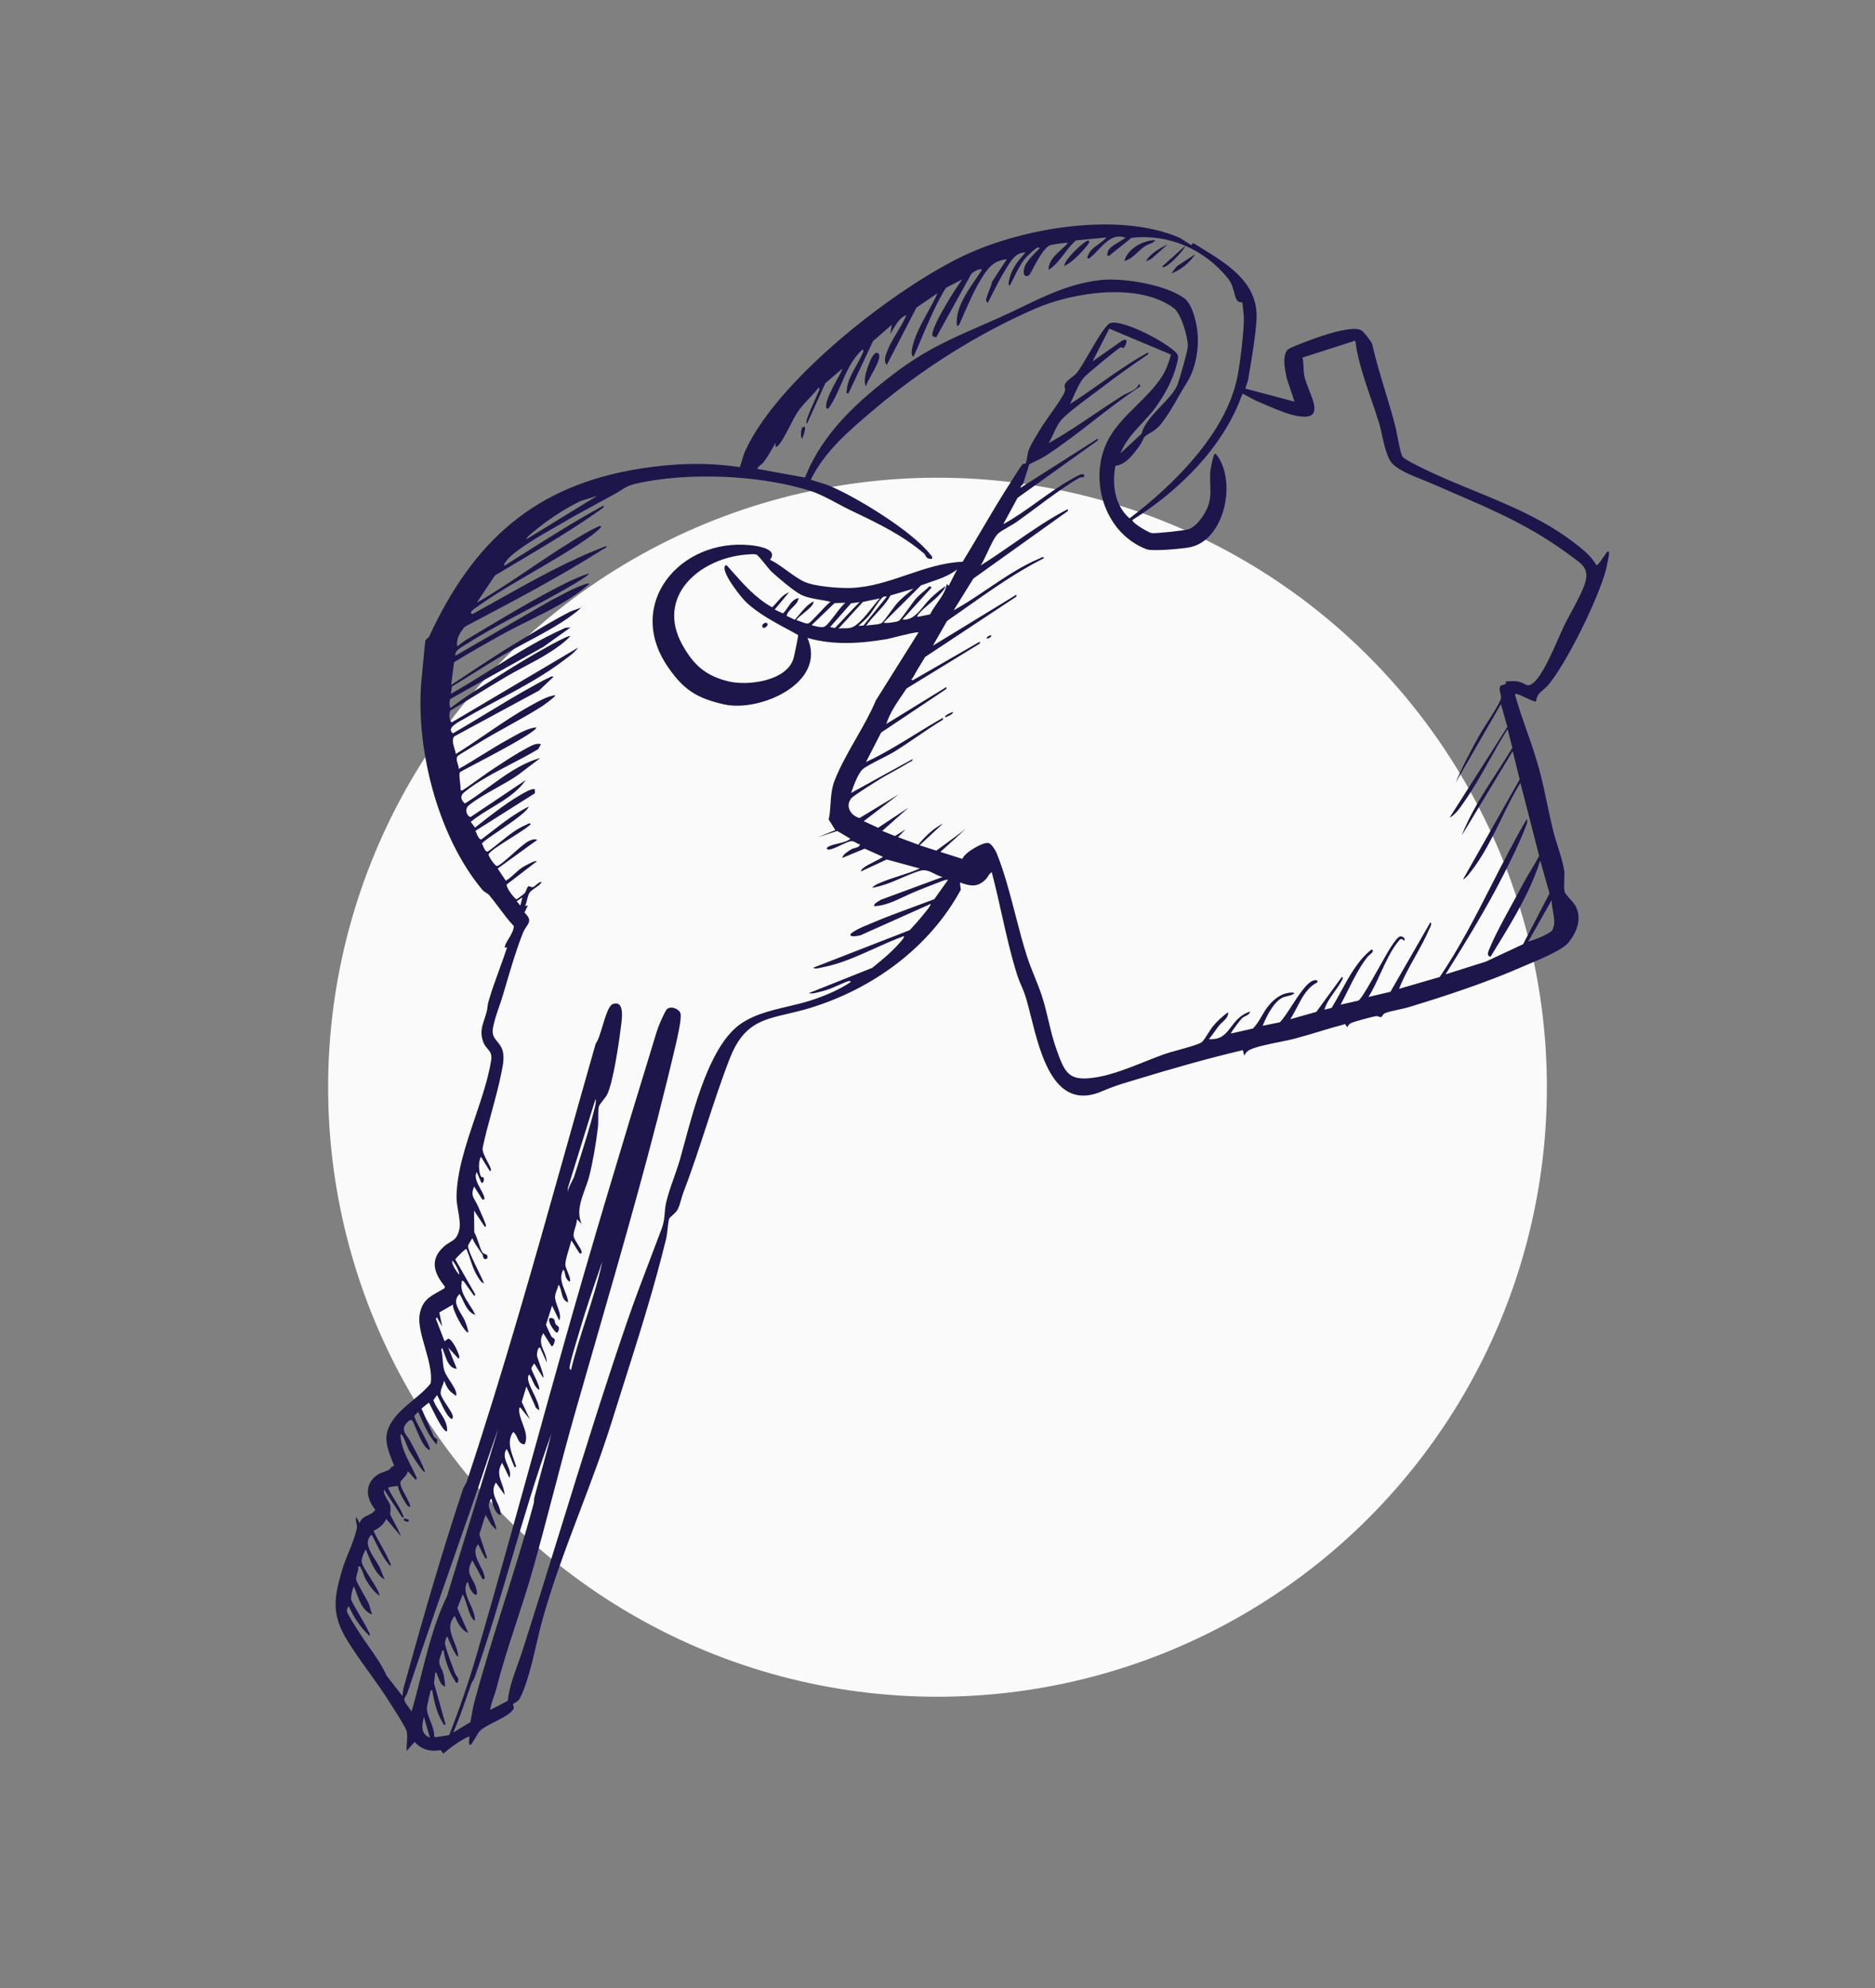
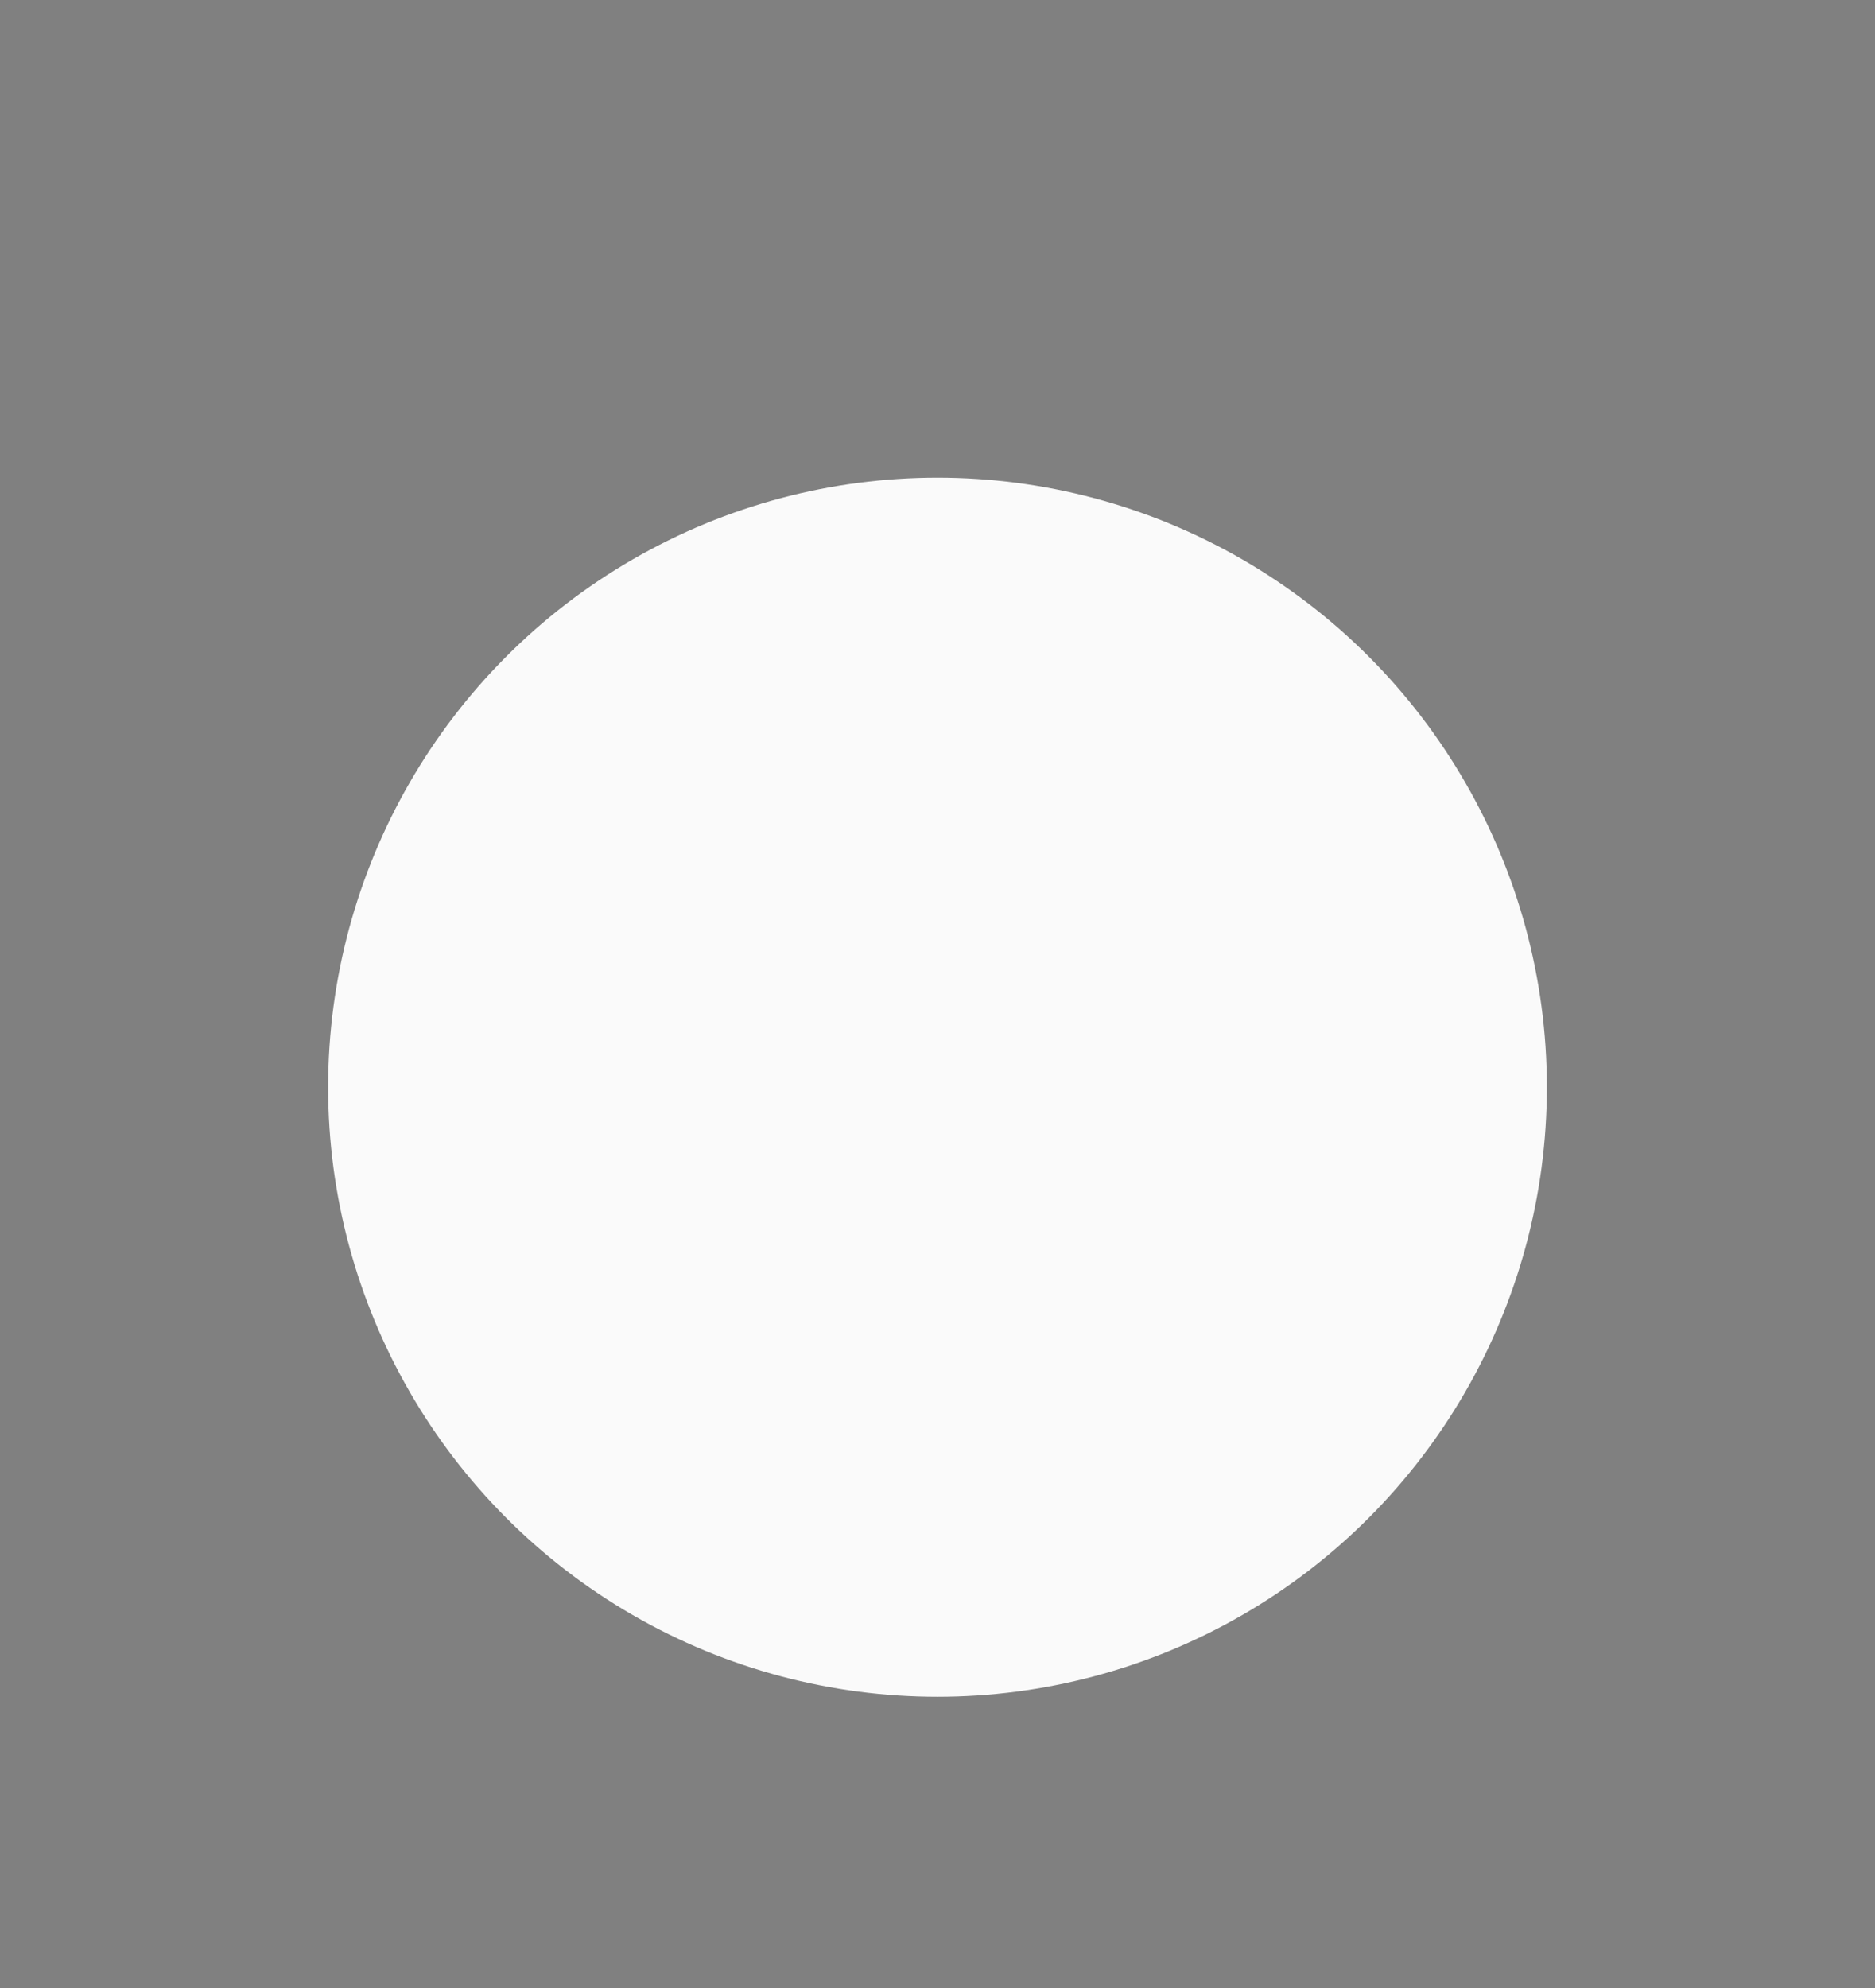
<svg xmlns="http://www.w3.org/2000/svg" width="200" height="212" viewBox="0 0 200 212" fill="none">
  <rect x="0" y="0" width="200" height="212" fill="#808080" stroke="none" />
  <circle cx="100" cy="115.942" r="65" fill="#FAFAFA" />
-   <path fill-rule="evenodd" clip-rule="evenodd" d="M127.095 26.133C127.106 26.131 127.12 26.107 127.138 26.076C127.183 25.998 127.251 25.878 127.368 25.974C127.593 26.113 127.821 26.252 128.051 26.393C130.981 28.183 134.244 30.175 134.03 34.069C133.941 35.658 133.608 37.653 133.318 39.391L133.317 39.395L133.317 39.397L133.315 39.406C133.258 39.748 133.203 40.08 133.151 40.396C133.118 40.607 133.044 40.812 132.971 41.015C132.921 41.156 132.871 41.295 132.835 41.436L138.085 42.834L137.275 40.42L137.252 40.311L137.235 40.23L137.235 40.229C137.047 39.348 136.756 37.98 137.337 37.302C137.508 37.104 138.837 36.61 139.463 36.377L139.464 36.377C139.56 36.341 139.64 36.311 139.697 36.289C140.822 35.861 144.116 34.701 145.162 35.198C145.422 35.32 146.213 36.344 146.35 36.642C146.744 38.361 147.253 40.049 147.763 41.736L147.763 41.737C148.135 42.971 148.508 44.205 148.834 45.449C148.884 45.64 148.951 45.99 149.028 46.394C149.205 47.321 149.436 48.53 149.639 48.741C149.902 49.014 151.014 49.571 151.421 49.774C153.309 50.717 155.261 51.519 157.212 52.321C161.388 54.036 165.561 55.75 169.095 58.841C169.57 59.258 169.956 59.749 170.297 60.276C170.417 60.314 170.79 59.764 171.039 59.397C171.126 59.269 171.198 59.163 171.238 59.113C171.253 59.094 171.27 59.068 171.288 59.04C171.371 58.913 171.491 58.73 171.628 58.866C171.702 58.96 171.365 60.517 171.292 60.794C170.493 63.811 167.154 70.649 165.154 73.038C164.986 73.239 164.802 73.394 164.627 73.542C164.246 73.863 163.906 74.15 163.85 74.799C163.722 74.866 163.153 74.597 162.645 74.358C162.308 74.199 161.999 74.053 161.861 74.025C161.817 74.017 161.783 74.005 161.756 73.996C161.667 73.967 161.652 73.962 161.617 74.154C161.977 75.419 162.411 76.663 162.845 77.906L162.845 77.906C163.35 79.349 163.854 80.792 164.242 82.269C164.554 83.456 164.811 84.665 165.068 85.874L165.068 85.875L165.068 85.875L165.068 85.876C165.251 86.737 165.434 87.597 165.637 88.449C165.769 89.007 165.965 89.628 166.163 90.256C166.454 91.182 166.751 92.124 166.857 92.903C166.884 93.098 166.871 93.425 166.857 93.776V93.777V93.777V93.777V93.778V93.778V93.778V93.778V93.778V93.778V93.779V93.779C166.836 94.32 166.813 94.921 166.927 95.197C166.966 95.292 167.15 95.499 167.363 95.74C167.636 96.048 167.957 96.41 168.082 96.657C168.761 98.005 168.193 99.409 167.298 100.519C166.692 101.271 164.612 102.15 163.268 102.719C163.018 102.824 162.793 102.919 162.609 103.001C158.612 104.76 154.358 106.16 150.179 107.429C149.925 107.506 149.575 107.58 149.209 107.658L149.209 107.658L149.208 107.658C148.62 107.784 147.991 107.917 147.662 108.083C147.576 108.126 147.524 108.21 147.474 108.288C147.426 108.364 147.381 108.436 147.312 108.464C147.271 108.479 147.209 108.457 147.132 108.428C147.029 108.391 146.9 108.344 146.759 108.362C146.455 108.401 144.362 108.966 144.138 109.085C143.937 109.193 143.795 109.338 143.708 109.55L143.482 109.21C142.541 109.455 141.608 109.737 140.676 110.018L140.676 110.018L140.675 110.018L140.675 110.018L140.675 110.018L140.675 110.018L140.675 110.018L140.675 110.018L140.675 110.018L140.674 110.018L140.674 110.018L140.674 110.018L140.673 110.018L140.673 110.018L140.673 110.018L140.673 110.018L140.673 110.018L140.673 110.018L140.673 110.018L140.673 110.018L140.673 110.018L140.673 110.018L140.673 110.018C139.79 110.284 138.908 110.55 138.018 110.786C137.703 110.87 137.206 110.969 136.644 111.082L136.643 111.083L136.643 111.083C135.303 111.352 133.597 111.695 133.121 112.064C132.964 112.186 132.812 112.398 132.716 112.575L132.567 111.987C128.708 112.896 124.916 113.988 121.124 115.142L121.016 115.174L120.867 115.22L120.529 115.321L120.526 115.322C119.44 115.649 118.762 115.853 117.543 116.377C112.507 118.54 111.011 112.577 109.959 108.385C109.752 107.561 109.563 106.805 109.367 106.193C109.25 105.828 109.094 105.465 108.94 105.106L108.94 105.106C108.787 104.751 108.636 104.399 108.527 104.053C107.834 101.884 107.338 99.666 106.841 97.447L106.841 97.447L106.841 97.446L106.841 97.446L106.841 97.446L106.841 97.445L106.841 97.445L106.841 97.445L106.841 97.444L106.841 97.444L106.84 97.444L106.84 97.443C106.509 95.962 106.177 94.48 105.787 93.012C105.603 93.109 105.5 93.27 105.392 93.439C105.321 93.551 105.248 93.665 105.149 93.766C104.261 94.655 103.519 94.509 102.39 94.105L102.485 94.882C99.11 101.112 93.004 105.5 86.314 107.518C85.492 107.766 84.728 107.945 84.016 108.112L84.015 108.112L84.014 108.112L84.014 108.112C81.239 108.761 79.267 109.223 77.851 112.855C76.945 115.18 76.142 117.632 75.335 120.1C74.558 122.475 73.776 124.864 72.892 127.169C72.8 127.407 72.729 127.662 72.657 127.917L72.657 127.917C72.553 128.286 72.449 128.656 72.283 128.978C72.161 129.215 71.903 129.445 71.694 129.632C71.548 129.762 71.426 129.87 71.391 129.945C71.309 130.121 71.256 130.61 71.204 131.088L71.204 131.088C71.164 131.454 71.125 131.814 71.074 132.023C69.791 137.3 68.113 142.585 66.454 147.808L66.453 147.809C66.035 149.127 65.617 150.441 65.208 151.751C64.23 154.877 63.057 157.973 61.88 161.076C60.416 164.94 58.947 168.815 57.848 172.771C57.643 173.507 57.445 174.357 57.238 175.247C56.761 177.3 56.235 179.562 55.46 181.106C55.332 181.36 55.102 181.489 54.935 181.582C54.841 181.635 54.767 181.676 54.744 181.722C54.71 181.791 54.738 181.867 54.767 181.945C54.798 182.029 54.83 182.116 54.79 182.201C54.541 182.723 53.635 183.183 52.77 183.621C52.121 183.951 51.495 184.268 51.186 184.592C51.065 184.718 50.831 185.107 50.624 185.449C50.442 185.752 50.28 186.019 50.236 186.041C49.984 186.171 50.021 185.796 50.051 185.496C50.067 185.331 50.081 185.188 50.043 185.165C49.025 185.619 48.142 186.292 47.286 187.002L47.007 186.635C45.95 186.82 44.95 186.598 44.228 185.757L43.382 186.711C43.351 186.463 43.375 186.142 43.4 185.813C43.436 185.333 43.474 184.835 43.342 184.517C43.132 184.008 42.537 183.074 42.068 182.337L42.068 182.337L42.068 182.337L42.065 182.332C41.908 182.086 41.764 181.861 41.655 181.682C40.959 180.552 40.151 179.43 39.35 178.316C38.529 177.174 37.713 176.041 37.028 174.914C35.366 172.175 35.603 170.471 36.477 167.475C36.657 166.856 36.923 166.198 37.19 165.54C37.553 164.645 37.916 163.748 38.065 162.943C38.1 162.749 38.059 162.581 38.018 162.417C37.968 162.213 37.919 162.015 38.022 161.781L38.355 162.43C38.522 161.919 38.877 161.756 39.24 161.589C39.53 161.456 39.826 161.321 40.038 161.004C39.039 159.826 38.844 158.225 40.27 157.269C40.508 157.111 40.756 157.027 40.989 156.947C41.154 156.891 41.312 156.838 41.452 156.762C41.551 156.709 41.612 156.631 41.671 156.556C41.763 156.44 41.847 156.333 42.055 156.34C42.009 156.221 41.959 156.096 41.907 155.967C41.55 155.072 41.108 153.966 41.234 153.057C41.454 151.478 42.802 150.355 44.093 149.28C44.782 148.706 45.455 148.146 45.932 147.536C46.122 146.462 45.721 145.054 45.33 143.683C44.961 142.388 44.601 141.126 44.758 140.208C45.012 138.729 45.765 138.31 46.82 137.722L46.82 137.722C47.006 137.619 47.2 137.511 47.403 137.39L47.46 137.21C46.331 135.813 45.787 134.386 47.291 132.989C47.566 132.733 47.812 132.586 48.028 132.456C48.469 132.192 48.79 132 48.993 131.111C49.116 130.576 48.993 129.857 48.87 129.14C48.782 128.623 48.694 128.107 48.697 127.66C48.72 124.946 49.703 122.039 50.673 119.175C51.379 117.089 52.078 115.025 52.392 113.074C52.497 112.418 52.262 112.139 51.994 111.821C51.822 111.618 51.637 111.398 51.52 111.054C51.194 110.1 51.419 109.43 51.676 108.663L51.676 108.663C51.761 108.41 51.849 108.146 51.923 107.857C51.962 107.701 51.981 107.547 52 107.391C52.023 107.211 52.045 107.029 52.1 106.838C52.426 105.677 52.838 104.547 53.251 103.418C53.542 102.619 53.833 101.821 54.094 101.013C54.037 101.014 53.984 101.03 53.941 101.044C53.843 101.074 53.796 101.089 53.864 100.872C53.948 100.605 54.109 100.341 54.276 100.069C54.523 99.664 54.782 99.239 54.813 98.76C54.237 98.149 53.73 97.473 53.223 96.797C52.884 96.345 52.546 95.894 52.188 95.463C52.094 95.351 51.959 95.267 51.825 95.183C51.692 95.101 51.56 95.018 51.468 94.909C46.673 89.21 44.214 79.552 44.989 72.206C45.007 72.043 45.041 71.669 45.083 71.213L45.083 71.212L45.083 71.212C45.187 70.076 45.338 68.437 45.383 68.294C45.41 68.21 45.49 68.149 45.574 68.085C45.655 68.024 45.739 67.96 45.78 67.871C50.478 57.718 57.014 51.769 68.24 49.98C71.767 49.418 75.364 49.271 78.91 49.816C79.007 49.572 79.081 49.317 79.154 49.063C79.241 48.763 79.328 48.462 79.453 48.178C82.849 40.52 95.598 30.576 103.151 27.104C109.268 24.293 119.368 22.561 125.811 25.352C125.937 25.406 126.2 25.581 126.456 25.752C126.753 25.951 127.041 26.143 127.095 26.133ZM105.181 32.033C105.198 31.757 105.347 31.386 105.496 31.013C105.632 30.675 105.768 30.335 105.809 30.06L107.391 27.643C106.059 27.788 105.485 28.446 104.806 29.509C104.011 30.748 103.428 32.084 102.844 33.423L102.844 33.423C102.682 33.794 102.521 34.164 102.354 34.533C102.278 34.701 102.176 34.864 102.052 34.638C101.967 32.868 102.996 31.357 103.98 29.91C104.241 29.527 104.499 29.148 104.733 28.77C104.538 28.527 103.75 29.043 103.614 29.195L99.86 35.978L99.5 35.858C99.019 35.297 102.068 30.52 102.639 29.799L100.892 30.698C99.855 32.39 99.081 34.215 98.308 36.038C98.021 36.714 97.735 37.389 97.436 38.056C97.228 37.911 97.221 37.603 97.255 37.379C97.464 36.005 98.236 34.603 98.976 33.259C99.353 32.576 99.721 31.908 100.002 31.266L97.757 32.797L94.588 38.916C94.2 38.511 94.5 37.78 94.693 37.309L94.713 37.261C94.964 36.645 95.33 36.04 95.697 35.434C96.062 34.83 96.428 34.226 96.683 33.607C96.014 33.823 95.619 34.505 95.255 35.133C95.154 35.309 95.054 35.481 94.952 35.637L95.145 34.614L93.122 36.379L90.499 41.962C90.236 41.925 90.255 41.87 90.291 41.761C90.306 41.715 90.325 41.661 90.328 41.594C90.359 40.731 90.865 39.828 91.343 38.976C91.582 38.549 91.814 38.134 91.976 37.743C91.984 37.723 91.996 37.699 92.008 37.672C92.076 37.526 92.178 37.307 91.991 37.279C90.906 38.251 90.327 39.579 89.745 40.913L89.745 40.913L89.745 40.913C89.34 41.843 88.933 42.775 88.354 43.589C88.136 43.551 88.136 43.548 88.13 43.428V43.428C88.129 43.406 88.128 43.38 88.125 43.349C88.063 42.691 88.827 41.302 89.359 40.336C89.653 39.8 89.877 39.394 89.849 39.314L88.031 40.872L86.085 45.177C85.918 45.042 86.117 44.546 86.217 44.295C86.232 44.26 86.244 44.23 86.253 44.206C86.428 43.741 86.638 43.279 86.848 42.819L86.848 42.819C86.999 42.486 87.15 42.154 87.288 41.821C87.296 41.801 87.307 41.777 87.32 41.75C87.388 41.604 87.49 41.384 87.304 41.354C87.006 41.74 86.662 42.108 86.317 42.476C85.877 42.945 85.436 43.417 85.085 43.933C84.851 44.278 84.567 44.828 84.27 45.403L84.27 45.403C83.818 46.279 83.336 47.215 82.951 47.576C82.899 47.624 82.744 47.685 82.728 47.638L82.723 47.228C82.635 47.378 82.547 47.535 82.456 47.694L82.456 47.695L82.456 47.696L82.455 47.696C82.149 48.237 81.824 48.81 81.46 49.269C81.363 49.391 81.251 49.484 81.141 49.575C80.991 49.7 80.847 49.82 80.759 50L85.868 50.925C87.727 46.191 91.475 42.805 95.41 39.812C98.644 37.354 101.295 36.195 104.588 34.756C105.242 34.47 105.923 34.173 106.638 33.852C107.427 33.498 108.194 33.128 108.955 32.762C111.625 31.475 114.209 30.229 117.343 29.871C119.8 29.591 124.329 30.358 126.302 31.789C127.086 32.355 127.477 33.861 127.644 34.802C127.984 36.721 127.643 39.151 126.593 40.809C126.286 41.295 125.993 41.806 125.697 42.322L125.697 42.322L125.697 42.322C125.13 43.312 124.551 44.323 123.83 45.222C123.397 45.762 122.972 46.008 122.628 46.206C122.429 46.321 122.256 46.421 122.124 46.553C122.018 46.658 121.93 46.844 121.839 47.034C121.763 47.192 121.686 47.354 121.597 47.474C121.544 47.545 121.491 47.617 121.438 47.689C120.806 48.548 120.085 49.529 118.975 49.674C118.607 51.705 118.894 53.867 120.482 55.281C125.149 51.748 130.725 46.266 131.968 40.286C132.274 38.816 132.705 35.311 132.678 33.84C132.676 33.644 132.54 32.302 132.493 32.236C132.489 32.23 132.469 32.231 132.437 32.232C132.327 32.235 132.085 32.242 131.938 32.008C131.8 31.787 131.726 31.505 131.645 31.192C131.522 30.72 131.38 30.179 130.973 29.675C128.457 26.578 124.685 24.92 120.697 25.358L118.277 27.299C118.076 27.28 118.094 27.197 118.12 27.076C118.129 27.039 118.138 26.997 118.141 26.953C118.175 26.502 118.85 26.1 119.424 25.757C119.67 25.61 119.898 25.474 120.05 25.35C118.829 24.883 117.963 25.79 117.139 26.654C116.811 26.997 116.489 27.334 116.154 27.575C115.922 27.547 115.969 27.443 116.029 27.306C116.043 27.276 116.057 27.244 116.069 27.211C116.254 26.699 116.735 26.354 117.205 26.016C117.511 25.796 117.813 25.579 118.027 25.321L114.77 25.635C114.298 26.038 113.913 26.542 113.529 27.046L113.529 27.046C113.03 27.699 112.531 28.352 111.841 28.784C111.862 27.823 112.515 27.234 113.162 26.649C113.426 26.411 113.689 26.174 113.908 25.912C113.857 25.831 112.183 26.083 112.022 26.145C111.373 26.397 110.629 27.802 110.17 28.668C109.97 29.045 109.824 29.32 109.764 29.354C109.124 29.713 109.125 28.927 109.295 28.455C109.519 27.839 110.382 26.964 110.87 26.506C110.925 26.43 110.771 26.375 110.707 26.388C110.47 26.432 109.485 27.378 109.289 27.63C108.823 28.226 108.468 28.948 108.122 29.651L108.122 29.651C107.986 29.927 107.852 30.199 107.714 30.459C107.527 30.425 107.595 30.068 107.621 29.943C107.873 28.684 108.486 27.966 109.265 27.055L109.383 26.916C108.372 26.91 107.856 27.762 107.379 28.549C107.327 28.636 107.274 28.722 107.222 28.806C106.678 29.683 106.207 30.622 105.74 31.552L105.739 31.555C105.615 31.802 105.492 32.049 105.367 32.294C105.325 32.32 105.178 32.081 105.182 32.031L105.181 32.033ZM109.787 49.525L109.12 51.622C109.112 51.647 109.079 51.676 109.04 51.711C108.959 51.782 108.849 51.879 108.862 52.015L117.11 46.761L117.111 46.962L108.541 53.088L107.012 55.906C108.292 55.203 109.511 54.33 110.727 53.459L110.727 53.459L110.727 53.459C111.878 52.635 113.027 51.812 114.223 51.137L114.276 51.107C114.547 50.953 115.197 50.584 115.372 50.571C115.632 50.555 115.73 50.645 115.59 50.89C115.279 50.844 114.99 51.024 114.729 51.187L114.677 51.219C113.306 52.067 111.928 53.091 110.569 54.101L110.569 54.101C109.849 54.636 109.135 55.166 108.431 55.664C108.243 55.798 107.939 55.974 107.621 56.158C107.13 56.442 106.605 56.746 106.418 56.946C106.052 57.338 105.696 58.104 105.352 58.846L105.352 58.846L105.351 58.846L105.351 58.846C105.095 59.399 104.844 59.938 104.6 60.3C105.804 59.551 106.973 58.741 108.141 57.931C110.011 56.635 111.88 55.339 113.898 54.293L113.903 54.498L103.828 61.696L101.721 65.087C102.946 64.414 104.156 63.599 105.374 62.778C107.188 61.556 109.019 60.322 110.943 59.531C110.968 59.52 110.997 59.504 111.028 59.487C111.151 59.419 111.305 59.334 111.352 59.525C108.43 60.995 105.752 62.887 103.081 64.774C102.395 65.259 101.708 65.744 101.018 66.221L99.5 68.862L108.42 63.414L108.421 63.615L98.678 70.061C98.531 70.308 98.381 70.554 98.23 70.8L98.23 70.8L98.23 70.801L98.23 70.801L98.23 70.801L98.229 70.802L98.229 70.802L98.229 70.802L98.229 70.802L98.229 70.803L98.228 70.803L98.228 70.803C97.928 71.293 97.628 71.783 97.356 72.289C97.329 72.339 97.287 72.374 97.254 72.402C97.186 72.459 97.157 72.483 97.38 72.535L104.52 68.424L104.521 68.626L96.704 73.417C96.566 73.623 96.426 73.829 96.284 74.035L96.284 74.035C95.602 75.031 94.908 76.045 94.541 77.203L100.949 73.265L100.95 73.466L93.987 78.12L92.37 81.267C94.193 80.42 95.903 79.369 97.613 78.318C98.597 77.714 99.58 77.11 100.584 76.544L100.585 76.746C99.641 77.313 98.73 77.935 97.819 78.557L97.819 78.557C97.007 79.111 96.196 79.665 95.361 80.18C95.087 80.349 94.59 80.604 94.057 80.876L94.057 80.876L94.057 80.876L94.057 80.876L94.057 80.876L94.056 80.877C93.2 81.314 92.253 81.799 92.004 82.047C91.494 82.55 91.062 83.772 90.808 84.489L90.783 84.562L97.353 80.947C97.338 81.13 97.225 81.18 97.103 81.234C97.059 81.254 97.014 81.274 96.972 81.301C96.436 81.639 95.876 81.947 95.317 82.255L95.317 82.255C94.724 82.581 94.13 82.908 93.564 83.271C93.494 83.316 93.39 83.381 93.263 83.461L93.257 83.465L93.257 83.465L93.257 83.465C92.518 83.93 91.017 84.875 90.814 85.121C90.11 85.967 90.753 87 91.691 87.233L95.89 84.692L92.129 87.571L93.667 88.272L96.929 86.109L94.103 88.606L95.463 89.157L96.593 88.447L95.79 89.275L97.954 90.077C98.668 89.198 99.575 88.337 100.592 87.814L98.091 90.143L99.877 90.711L102.972 88.436L100.308 90.848L102.649 91.593C102.874 90.92 104.859 89.771 105.434 89.9C105.756 89.972 106.184 90.679 106.308 90.982C107.112 92.943 107.721 95.288 108.319 97.593C108.713 99.112 109.103 100.614 109.541 101.976C109.781 102.722 110.07 103.439 110.358 104.152C110.632 104.832 110.904 105.508 111.131 106.2C111.414 107.06 111.625 107.947 111.837 108.838C112.081 109.861 112.325 110.888 112.681 111.885C113.617 114.503 113.997 115.396 117.081 114.861C118.68 114.582 120.453 113.878 122.138 113.208L122.138 113.208L122.138 113.208C122.865 112.919 123.576 112.636 124.249 112.397C124.589 112.276 125.125 112.129 125.699 111.971C126.662 111.706 127.73 111.413 128.144 111.169C128.32 111.064 128.609 110.606 128.88 110.176C129.051 109.906 129.214 109.648 129.338 109.494C129.771 108.958 130.438 108.319 131.009 107.946C131.038 108.398 130.704 108.71 130.381 109.013C130.246 109.139 130.112 109.263 130.008 109.396C129.862 109.581 129.721 109.779 129.58 109.98L129.58 109.98L129.579 109.98L129.579 109.98L129.579 109.98L129.579 109.98L129.579 109.98L129.579 109.98L129.579 109.98L129.579 109.981L129.579 109.981C129.377 110.267 129.171 110.557 128.942 110.82C130.267 110.895 130.755 110.25 131.317 109.51C131.54 109.216 131.774 108.907 132.077 108.622C132.435 108.286 132.872 108.015 133.338 107.874C133.326 108.113 133.097 108.229 132.857 108.35C132.719 108.42 132.577 108.491 132.471 108.589C132.302 108.747 131.26 110.122 131.305 110.213L133.654 109.678C134.028 109.302 134.294 108.848 134.566 108.382L134.566 108.382C134.801 107.98 135.041 107.571 135.358 107.198C135.804 106.675 136.334 106.21 136.995 105.987C137.239 105.906 137.856 105.76 138.093 105.92C137.873 106.097 137.59 106.163 137.317 106.227C137.13 106.271 136.948 106.313 136.794 106.39C135.842 106.86 135.062 108.423 134.688 109.387L136.506 109.02C136.846 108.708 137.286 108.029 137.765 107.291L137.765 107.291L137.765 107.291L137.765 107.29C138.552 106.076 139.442 104.702 140.163 104.541C140.336 104.503 140.64 104.498 140.494 104.779C139.453 105.279 138.883 106.375 138.331 107.437C138.104 107.876 137.879 108.309 137.625 108.691L140.409 107.907L143.122 104.192C143.325 104.226 143.196 104.441 143.117 104.572C143.106 104.591 143.095 104.608 143.087 104.622C142.88 105.003 142.615 105.375 142.349 105.749C141.91 106.366 141.466 106.99 141.266 107.673L142.042 107.482C142.39 106.917 142.715 106.32 143.042 105.72L143.042 105.72C143.935 104.079 144.846 102.406 146.291 101.258C146.643 101.366 146.304 101.652 146.056 101.862C145.974 101.931 145.902 101.992 145.869 102.035C145.006 103.141 144.383 104.393 143.76 105.644C143.511 106.144 143.262 106.644 142.998 107.135L144.887 106.711C145.198 106.561 146.253 104.68 147.151 103.078C147.683 102.13 148.16 101.28 148.394 100.945C148.407 100.927 148.421 100.907 148.435 100.885C148.454 100.857 148.475 100.826 148.497 100.793C148.725 100.452 149.096 99.897 149.383 99.853C149.618 99.868 149.963 100.046 149.773 100.325C149.453 100.01 149.355 100.134 149.149 100.396L149.122 100.43C149.109 100.447 149.096 100.464 149.081 100.481C148.364 101.374 147.803 102.598 147.25 103.803C146.839 104.698 146.433 105.583 145.972 106.315L148.311 105.765L152.569 98.365C152.771 98.431 152.595 98.79 152.502 98.98C152.486 99.012 152.473 99.039 152.464 99.059C152.038 100.055 151.495 101.028 150.951 102.005L150.951 102.005C150.322 103.136 149.689 104.27 149.231 105.45L153.569 104.189C155.701 101.045 157.426 97.66 159.151 94.276L159.151 94.276C160.337 91.948 161.524 89.62 162.843 87.371C163.016 87.509 162.817 87.981 162.711 88.233C162.694 88.272 162.68 88.305 162.67 88.331C162.027 89.989 161.187 91.68 160.38 93.265C158.527 96.915 156.353 100.437 154.193 103.904L158.485 102.549L162.464 100.691L165.281 95.271L164.29 91.767C163.222 95.125 161.376 98.137 159.546 101.121C159.36 101.425 159.173 101.729 158.988 102.033C158.576 101.921 158.703 101.605 158.826 101.298L158.841 101.259C159.412 99.83 160.461 97.921 161.4 96.21L161.4 96.209C161.779 95.519 162.141 94.86 162.446 94.279C162.7 93.794 162.984 93.325 163.268 92.856L163.268 92.855C163.584 92.333 163.9 91.81 164.176 91.264L162.175 83.488C161.437 84.682 160.783 86.014 160.124 87.357C159.128 89.388 158.12 91.443 156.787 93.082C156.771 93.101 156.754 93.123 156.737 93.145C156.563 93.362 156.291 93.702 156.061 93.765L162.098 83.118L161.356 80.101L155.917 89.101C156.839 86.721 158.263 84.523 159.674 82.346C160.235 81.479 160.795 80.615 161.32 79.744L160.81 77.757C160.125 78.832 159.497 79.95 158.87 81.069L158.87 81.069L158.869 81.069C158.036 82.555 157.202 84.042 156.231 85.429C156.187 85.492 156.142 85.556 156.096 85.623C155.697 86.201 155.214 86.899 154.622 87.198L160.785 77.517L160.099 75.086L155.265 83.464C156.034 81.649 156.966 79.891 157.935 78.176C158.059 77.957 158.299 77.583 158.576 77.151L158.576 77.15L158.577 77.149L158.577 77.149C159.232 76.128 160.094 74.784 160.114 74.409C160.121 74.27 160.082 74.112 160.041 73.949C159.971 73.666 159.897 73.37 160.057 73.132L160.629 72.923L160.602 72.68C160.67 72.675 160.736 72.669 160.801 72.664C161.264 72.628 161.643 72.598 162.131 72.733C162.328 72.788 162.477 72.867 162.606 72.935C162.914 73.097 163.11 73.201 163.594 72.788C164.5 72.016 165.519 69.697 166.265 67.998L166.265 67.998L166.265 67.997C166.484 67.501 166.679 67.057 166.84 66.721C167.011 66.367 167.26 65.906 167.533 65.401L167.533 65.401L167.533 65.401L167.534 65.401C168.213 64.144 169.04 62.614 169.177 61.773C169.366 60.602 168.724 60.133 167.931 59.553L167.929 59.552C167.845 59.49 167.759 59.427 167.671 59.362C163.418 56.181 159.51 54.497 154.98 52.545L154.979 52.544C154.208 52.212 153.42 51.872 152.608 51.516C152.334 51.396 152.021 51.272 151.689 51.14C150.594 50.706 149.298 50.192 148.566 49.492C147.971 48.923 147.659 47.508 147.397 46.325C147.294 45.861 147.2 45.432 147.099 45.103C146.839 44.259 146.55 43.42 146.26 42.58C145.554 40.53 144.845 38.474 144.559 36.328L138.933 38.132C139.011 38.47 139.026 38.811 139.04 39.152C139.053 39.458 139.066 39.764 139.125 40.069C139.21 40.506 139.417 41.032 139.628 41.565C140.298 43.265 140.999 45.039 137.845 44.243C136.94 44.015 135.568 43.422 134.518 42.968L134.518 42.968C134.327 42.886 134.148 42.808 133.983 42.738C133.896 42.7 133.696 42.59 133.471 42.466C133.065 42.243 132.578 41.975 132.521 42.004C130.521 47.664 125.781 52.32 120.788 55.454C120.701 55.729 122.485 56.783 122.837 56.85C123.189 56.917 126.341 56.578 126.753 56.446C127.657 56.153 128.552 54.831 128.862 53.953C129.157 53.121 129.125 52.387 129.093 51.642V51.642V51.642V51.642V51.642V51.642V51.642V51.641V51.641V51.641V51.641V51.641C129.073 51.177 129.053 50.708 129.112 50.209C129.151 49.863 129.345 48.855 129.482 48.573C129.504 48.53 129.514 48.493 129.522 48.465C129.543 48.385 129.548 48.369 129.729 48.448C131.959 51.237 130.671 57.596 126.918 58.36C126.144 58.519 122.932 58.81 122.321 58.579C118.046 56.976 116.235 51.706 117.872 47.617C118.58 45.851 119.932 44.517 121.275 43.194C122.242 42.24 123.205 41.291 123.916 40.19C124.401 39.439 124.664 38.673 124.904 37.813L118.326 35.045L116.534 38.547L119.665 36.343C120.525 35.889 120.058 36.948 119.818 37.141C119.816 37.144 119.807 37.136 119.793 37.123C119.748 37.082 119.649 36.992 119.526 37.048C119.161 37.218 115.921 39.897 115.616 40.259C115.167 40.792 114.817 41.583 114.496 42.309L114.496 42.309L114.496 42.309L114.496 42.309L114.495 42.31L114.495 42.31L114.495 42.31C114.375 42.583 114.258 42.846 114.142 43.083C115.245 42.384 116.315 41.63 117.385 40.875L117.385 40.875C119.038 39.71 120.691 38.544 122.468 37.582L122.469 37.783C120.812 38.903 119.174 40.066 117.586 41.281C117.371 41.446 117.079 41.663 116.746 41.91L116.745 41.911C115.48 42.849 113.619 44.23 113.089 44.927C112.821 45.281 112.582 45.791 112.35 46.289C112.189 46.633 112.031 46.971 111.868 47.247C113.574 46.302 115.197 45.208 116.82 44.113L116.821 44.113C117.778 43.467 118.736 42.821 119.711 42.206C119.87 42.106 120.068 42.014 120.274 41.919L120.274 41.919C120.8 41.675 121.374 41.409 121.468 40.928L121.658 41.193C119.943 42.303 118.285 43.59 116.629 44.876L116.629 44.876C114.963 46.17 113.298 47.462 111.576 48.575C111.059 48.909 110.505 49.17 109.952 49.43L109.793 49.505L109.787 49.525ZM58.246 141.249L58.886 139.238L59.65 140.815C59.856 140.403 59.653 139.843 59.459 139.307C59.321 138.928 59.188 138.561 59.206 138.266C59.222 138.015 59.318 137.757 59.414 137.503C59.478 137.331 59.542 137.16 59.58 136.993C59.738 137.203 59.809 137.493 59.88 137.785C59.996 138.259 60.112 138.738 60.607 138.881C60.561 138.459 60.398 138.05 60.237 137.645C59.942 136.902 59.651 136.171 60.089 135.392C60.203 135.522 60.239 135.697 60.276 135.879C60.305 136.023 60.336 136.172 60.406 136.307C60.469 136.429 60.828 136.892 60.816 136.509C60.808 136.271 60.677 135.953 60.549 135.644C60.418 135.328 60.291 135.021 60.303 134.818C60.33 134.355 60.523 133.719 60.702 133.132C60.796 132.82 60.887 132.522 60.946 132.272L61.803 133.628C61.942 133.726 62.059 133.676 62.044 133.503C62.027 133.327 61.823 133.003 61.619 132.677C61.429 132.373 61.237 132.068 61.197 131.882C61.138 131.606 61.242 131.271 61.35 130.928C61.447 130.617 61.546 130.299 61.53 130.01L62.045 130.513C61.485 129.294 61.959 127.998 62.413 126.76C62.575 126.318 62.734 125.884 62.842 125.464C63.255 123.863 63.579 121.887 63.777 120.241C63.812 119.953 63.812 119.576 63.811 119.202C63.81 118.749 63.81 118.301 63.872 118.021C63.91 117.852 64.109 117.603 64.318 117.342C64.5 117.115 64.689 116.879 64.782 116.681C65.402 115.37 66.026 111.205 66.216 109.604C66.222 109.547 66.232 109.478 66.243 109.399C66.357 108.565 66.62 106.649 65.378 107.066C64.938 107.212 64.595 108.342 64.269 109.417C64.029 110.208 63.798 110.97 63.544 111.287C62.481 115 61.437 118.716 60.392 122.429C57.045 134.333 53.701 146.221 49.788 157.993C49.739 158.137 49.662 158.268 49.585 158.398C49.508 158.529 49.431 158.659 49.383 158.803C47.046 165.814 45.021 172.9 43.041 180.024C43.004 180.16 42.993 180.296 42.983 180.43C42.973 180.575 42.962 180.719 42.916 180.861L41.237 178.694C40.748 177.596 40.06 176.618 39.373 175.641L39.373 175.641C39.056 175.189 38.738 174.737 38.441 174.274C38.412 174.229 38.372 174.167 38.323 174.09C37.939 173.497 37.014 172.063 37.007 171.823C37.005 171.695 37.065 171.34 37.212 171.305C37.743 172.478 38.454 173.556 39.398 174.445C39.492 174.288 39.428 174.181 39.36 174.066C39.336 174.025 39.31 173.982 39.291 173.936C39.164 173.627 38.751 172.917 38.348 172.226C37.902 171.459 37.469 170.715 37.453 170.564C37.417 170.25 37.575 169.468 37.754 169.172C37.843 169.38 37.926 169.608 38.012 169.843L38.013 169.844L38.013 169.844C38.359 170.794 38.746 171.855 39.714 172.172C39.611 171.968 39.552 171.751 39.494 171.534C39.447 171.363 39.401 171.193 39.334 171.029C39.239 170.801 39.002 170.385 38.753 169.948L38.753 169.947C38.396 169.321 38.014 168.651 37.99 168.429C37.971 168.246 38.033 168.026 38.097 167.798C38.166 167.555 38.237 167.303 38.214 167.077C38.346 166.942 38.422 167.078 38.487 167.193C38.494 167.207 38.502 167.22 38.509 167.233C38.6 167.386 38.673 167.587 38.75 167.799C38.835 168.034 38.926 168.283 39.051 168.497C39.394 169.082 39.911 169.801 40.489 170.171C40.433 169.732 39.94 168.959 39.468 168.219C39.006 167.494 38.564 166.8 38.571 166.48C38.578 166.128 38.828 165.537 39.01 165.222C39.096 165.414 39.181 165.619 39.269 165.831C39.678 166.823 40.143 167.948 41.038 168.444C40.934 168.235 40.84 167.993 40.747 167.753C40.651 167.503 40.556 167.256 40.45 167.049C40.343 166.84 40.194 166.607 40.037 166.362C39.465 165.469 38.785 164.407 39.644 163.655C39.81 163.958 39.965 164.268 40.12 164.578C40.548 165.434 40.978 166.293 41.629 167.003C41.723 166.845 41.66 166.739 41.591 166.624C41.567 166.582 41.541 166.54 41.523 166.493C41.29 165.927 40.974 165.365 40.656 164.802L40.656 164.802C40.364 164.284 40.072 163.766 39.846 163.244C40.414 162.994 40.939 162.561 41.196 161.975L42.772 163.835C42.561 163.279 42.272 162.74 41.99 162.215L41.99 162.215L41.955 162.149C41.599 161.49 41.602 161.472 41.631 161.287C41.648 161.181 41.672 161.022 41.645 160.661C41.627 160.423 41.471 160.171 41.312 159.912C41.098 159.565 40.876 159.205 40.966 158.849L42.929 161.847C43.12 161.8 43.035 161.646 42.968 161.523C42.95 161.492 42.934 161.463 42.924 161.438C42.725 160.952 42.434 160.481 42.15 160.021C41.928 159.662 41.71 159.309 41.544 158.962C41.53 158.935 41.513 158.908 41.495 158.882C41.439 158.797 41.383 158.711 41.453 158.599L42.433 158.45C42.527 158.972 42.861 159.627 43.148 160.086C43.16 160.106 43.174 160.129 43.19 160.156C43.315 160.365 43.545 160.748 43.769 160.691C43.747 160.4 43.501 159.946 43.251 159.485C42.945 158.922 42.633 158.348 42.719 158.048C42.752 157.929 42.884 157.788 43.03 157.633L43.031 157.633C43.246 157.404 43.492 157.143 43.495 156.869L44.346 157.819L44.463 157.655C44.276 157.195 44.047 156.738 43.816 156.28C43.278 155.213 42.734 154.132 42.706 152.953C42.911 152.853 43.224 153.668 43.416 154.168C43.48 154.335 43.53 154.466 43.559 154.518C43.901 155.139 44.437 155.952 44.86 156.522L44.874 156.541L44.901 156.578L44.901 156.578C45.014 156.732 45.199 156.988 45.357 156.986C45.013 156.043 44.534 155.143 44.061 154.255C43.961 154.066 43.861 153.879 43.762 153.691C43.695 153.562 43.599 153.429 43.5 153.293C43.237 152.931 42.955 152.541 43.137 152.103C43.215 151.91 43.685 151.304 43.921 151.441C44.022 151.5 44.178 151.876 44.375 152.352C44.748 153.251 45.268 154.503 45.835 154.622C45.981 154.555 45.484 153.623 45 152.716C44.565 151.901 44.141 151.105 44.205 150.977C44.231 150.929 44.595 150.549 44.617 150.57C44.643 150.63 44.67 150.691 44.696 150.751L44.769 150.916L44.769 150.916L44.769 150.917L44.769 150.917L44.77 150.918C45.256 152.026 45.741 153.132 46.562 154.041L46.666 153.517L46.278 153.221L44.959 150.204L45.748 149.572C45.799 149.653 45.908 149.871 46.049 150.156C46.522 151.106 47.365 152.801 47.688 152.634C47.748 151.853 47.324 151.2 46.898 150.545C46.64 150.147 46.381 149.749 46.229 149.32L46.616 148.761C46.728 148.957 46.851 149.218 46.984 149.501C47.294 150.159 47.658 150.931 48.061 151.255C48.208 151.373 48.282 151.3 48.305 151.129C48.337 150.872 48.005 150.371 47.668 149.861C47.355 149.388 47.038 148.907 47.003 148.61C46.973 148.348 47.09 148.044 47.204 147.751L47.204 147.751C47.273 147.571 47.341 147.396 47.372 147.236L47.401 147.302C47.664 147.923 47.824 148.298 48.435 148.694C48.458 148.709 48.484 148.735 48.51 148.761L48.51 148.761C48.594 148.843 48.681 148.928 48.676 148.672C48.669 148.297 48.34 147.789 48.01 147.28C47.752 146.881 47.493 146.483 47.388 146.146C47.281 145.8 47.251 145.412 47.22 145.023C47.191 144.652 47.161 144.281 47.066 143.944C47.15 143.637 47.2 143.795 47.247 143.94C47.259 143.976 47.27 144.011 47.282 144.038C47.339 144.174 47.393 144.324 47.448 144.478C47.688 145.149 47.959 145.909 48.725 145.968L47.818 143.711L48.877 144.86C48.951 144.911 49.005 144.77 48.994 144.696C48.945 144.307 48.243 142.748 47.793 142.758L47.421 143.038L46.489 140.637L46.606 140.473L47.172 141.468L46.859 139.962L48.326 139.118C48.179 139.598 49.607 142.245 49.961 142.083C49.891 141.679 49.756 141.26 49.599 140.882C49.496 140.635 49.346 140.386 49.196 140.137C48.756 139.405 48.314 138.671 49.026 137.985C49.153 138.19 49.265 138.428 49.38 138.671C49.687 139.32 50.012 140.007 50.691 140.213C50.55 139.874 50.319 139.517 50.081 139.15C49.599 138.406 49.088 137.619 49.242 136.843C49.252 136.795 49.251 136.747 49.25 136.705C49.248 136.595 49.247 136.532 49.456 136.631L50.585 138.21L50.702 138.046L48.564 134.31C48.556 134.237 49.451 133.359 49.58 133.275L49.589 133.269C49.673 133.214 49.71 133.189 49.735 133.198C49.755 133.206 49.767 133.235 49.789 133.288C49.797 133.306 49.806 133.328 49.817 133.353C49.968 133.699 50.077 134.033 50.186 134.367C50.368 134.926 50.55 135.482 50.921 136.078C50.934 136.1 50.949 136.126 50.965 136.154C51.111 136.4 51.375 136.847 51.626 136.846C51.54 136.615 51.316 136.153 51.057 135.62L51.057 135.62C50.545 134.566 49.899 133.238 49.928 132.882C49.939 132.746 50.084 132.518 50.212 132.314L50.212 132.314L50.212 132.314C50.278 132.209 50.34 132.111 50.378 132.035C50.596 132.539 50.907 132.983 51.218 133.427L51.218 133.427L51.218 133.427C51.302 133.547 51.386 133.667 51.468 133.788C51.496 133.83 51.507 133.895 51.518 133.963C51.531 134.047 51.545 134.135 51.594 134.182C51.799 134.374 52.03 134.261 51.997 133.973C51.98 133.819 51.871 133.782 51.749 133.741C51.643 133.705 51.528 133.666 51.452 133.545C51.291 133.285 51.161 132.896 51.029 132.5C50.896 132.1 50.76 131.695 50.589 131.408L50.567 129.104L51.715 130.827C51.788 130.879 51.842 130.737 51.832 130.663C51.811 130.486 51.322 129.387 51.068 128.818C51.016 128.7 50.974 128.606 50.948 128.546C50.862 128.353 50.77 128.196 50.686 128.053L50.686 128.053C50.431 127.619 50.25 127.313 50.572 126.528L51.429 127.884C51.568 127.982 51.686 127.932 51.67 127.76C51.645 127.517 51.468 127.192 51.275 126.838C50.935 126.214 50.545 125.499 50.855 124.988L51.324 126.085C51.526 126.257 51.598 125.96 51.61 125.833C51.64 125.528 51.508 125.526 51.414 125.524C51.377 125.524 51.346 125.523 51.333 125.505C51.048 125.103 50.989 123.805 51.307 123.363L52.248 124.885C52.331 124.934 52.371 124.782 52.365 124.721C52.344 124.533 52.184 124.231 52.006 123.893C51.737 123.384 51.426 122.794 51.485 122.395C51.75 121.123 52.103 119.83 52.455 118.539L52.455 118.539L52.455 118.539C52.839 117.132 53.222 115.727 53.492 114.35L53.512 114.251C53.671 113.452 53.857 112.515 53.509 111.766C53.369 111.464 53.191 111.25 53.027 111.053C52.71 110.672 52.443 110.35 52.592 109.564C52.734 108.819 52.99 108.075 53.242 107.344L53.242 107.344C53.371 106.971 53.498 106.601 53.608 106.237C53.731 105.828 53.857 105.403 53.985 104.968L53.985 104.967C54.527 103.129 55.119 101.121 55.791 99.461C55.898 99.198 56.037 98.992 56.16 98.811C56.477 98.341 56.686 98.033 55.944 97.311L56.302 96.565L56.019 96.613C56.101 96.421 56.157 96.201 56.212 95.982L56.212 95.981C56.272 95.743 56.331 95.507 56.425 95.308C56.544 95.053 56.813 94.873 57.088 94.689C57.362 94.505 57.641 94.318 57.781 94.05C57.552 94.043 57.361 94.211 57.185 94.365C57.075 94.462 56.971 94.553 56.868 94.591C56.752 94.635 56.645 94.588 56.553 94.547C56.467 94.509 56.393 94.477 56.336 94.53C56.255 94.608 56.207 94.734 56.157 94.869C56.109 94.996 56.059 95.13 55.975 95.239C55.904 95.329 55.148 95.903 55.079 95.898C54.78 95.727 53.939 94.594 54.056 94.317L57.262 91.85C57.157 91.673 55.87 92.395 55.698 92.51C55.415 92.7 55.16 92.933 54.905 93.166L54.905 93.166C54.604 93.441 54.302 93.716 53.952 93.922L53.086 92.619L57.312 89.56C57.008 89.432 56.675 89.556 56.402 89.692C56.008 89.889 55.308 90.509 54.639 91.102L54.639 91.102L54.639 91.102L54.639 91.102L54.639 91.102C53.944 91.718 53.283 92.303 53.036 92.351C52.807 92.395 52.145 91.366 52.114 91.161C52.073 90.891 53.312 90.109 54.508 89.354C55.486 88.736 56.435 88.136 56.632 87.85C56.475 87.756 56.368 87.82 56.254 87.888C56.212 87.913 56.17 87.938 56.123 87.957C55.123 88.37 54.239 89.083 53.368 89.785C52.924 90.142 52.484 90.497 52.035 90.808C51.805 90.854 51.677 90.559 51.564 90.298C51.511 90.175 51.46 90.059 51.404 89.99C51.388 89.85 52.194 89.302 53.164 88.642C54.537 87.708 56.24 86.549 56.404 86.009C54.95 86.73 53.665 87.727 52.385 88.72C52.045 88.984 51.706 89.247 51.364 89.505C51.103 89.575 50.905 89.065 50.787 88.76C50.761 88.692 50.738 88.635 50.72 88.596L57.061 84.591L57.051 84.177C56.787 84.01 55.84 84.574 55.486 84.785L55.428 84.819C53.865 85.736 52.203 87.045 50.771 88.174L50.771 88.174L50.667 88.256L50.213 87.639C50.903 87.073 51.689 86.597 52.478 86.119C53.833 85.298 55.193 84.474 56.077 83.188L50.224 87.108C49.887 87.173 49.453 86.334 50.005 85.884C50.828 85.217 51.883 84.627 52.931 84.04C53.771 83.57 54.606 83.103 55.311 82.602L57.64 80.833C55.609 81.39 53.855 82.671 52.12 83.939C51.283 84.551 50.45 85.159 49.592 85.682C49.176 85.337 49.034 84.887 49.501 84.501C50.858 83.38 52.715 82.411 54.504 81.478L54.504 81.478L54.504 81.478C55.532 80.942 56.536 80.418 57.411 79.883L57.704 79.36C57.227 79.216 56.711 79.497 56.28 79.732L56.28 79.732C56.231 79.758 56.183 79.784 56.137 79.809C55.124 80.342 54 81.082 52.965 81.764L52.965 81.764L52.965 81.764L52.964 81.764L52.964 81.765C52.691 81.945 52.424 82.12 52.167 82.287C52.017 82.385 51.633 82.662 51.191 82.98L51.191 82.981C50.389 83.559 49.4 84.272 49.289 84.29C49.103 84.318 49.114 84.178 49.123 84.06C49.126 84.025 49.129 83.992 49.126 83.966C49.121 83.921 49.115 83.864 49.108 83.799C49.067 83.422 48.996 82.772 49.008 82.57L49.008 82.564C49.017 82.424 49.022 82.344 49.171 82.28C49.298 82.202 49.758 81.961 50.397 81.624C52.721 80.402 57.419 77.932 57.189 77.566C56.346 77.645 55.389 78.184 54.574 78.642L54.574 78.643C54.445 78.715 54.321 78.785 54.201 78.851C53.263 79.366 52.349 79.933 51.434 80.499L51.434 80.499L51.434 80.499C50.606 81.012 49.777 81.525 48.932 82C48.935 81.837 48.88 81.651 48.823 81.466C48.728 81.15 48.632 80.832 48.827 80.614C48.894 80.54 49.781 80.005 50.375 79.647C50.596 79.513 50.776 79.404 50.859 79.353C51.955 78.664 53.111 78.023 54.265 77.384L54.265 77.383L54.265 77.383L54.265 77.383L54.265 77.383L54.265 77.383L54.265 77.383L54.265 77.383L54.266 77.383L54.266 77.383L54.266 77.383L54.266 77.383C55.453 76.725 56.637 76.068 57.752 75.362C57.946 75.24 59.296 74.275 59.229 74.137C58.421 74.247 57.691 74.648 56.982 75.037L56.883 75.092L56.811 75.131C55.077 76.077 53.427 77.2 51.78 78.32L51.78 78.32C50.734 79.032 49.69 79.743 48.627 80.406C48.604 80.261 48.551 80.083 48.494 79.893C48.342 79.387 48.165 78.797 48.472 78.521L57.486 73.648L59.042 72.176C58.883 72.082 58.778 72.146 58.664 72.215C58.622 72.241 58.579 72.267 58.532 72.286C58.165 72.434 57.718 72.682 57.327 72.9C57.238 72.949 57.153 72.996 57.071 73.041C55.304 74.005 53.575 75.052 51.847 76.099C50.672 76.811 49.498 77.522 48.312 78.207C47.636 77.68 48.671 77.115 49.304 76.769L49.304 76.769C49.401 76.716 49.487 76.669 49.558 76.627C50.74 75.931 51.958 75.279 53.179 74.626C55.631 73.314 58.093 71.996 60.289 70.306C60.358 70.254 60.428 70.201 60.5 70.147L60.501 70.146L60.501 70.146C60.918 69.832 61.378 69.487 61.655 69.068L48.213 77.018C47.903 76.998 47.857 75.942 48.069 75.755C49.042 75.177 50.007 74.585 50.972 73.993C51.963 73.385 52.953 72.777 53.952 72.185C54.612 71.794 55.294 71.433 55.978 71.072L55.978 71.072L55.978 71.072C56.918 70.574 57.859 70.076 58.743 69.5C59.453 69.036 60.251 68.48 60.825 67.851C60.703 67.6 57.026 69.744 56.703 69.933C55.051 70.896 53.405 71.938 51.782 72.965L51.397 73.208C50.275 73.918 49.123 74.67 48.093 75.483C47.911 75.541 47.905 74.653 48.057 74.523L57.962 68.978L60.855 66.91L60.311 66.951C57.559 68.163 55.003 69.761 52.448 71.358L52.448 71.358C51.008 72.258 49.568 73.158 48.094 73.989L48.202 73.214C49.039 72.713 49.867 72.195 50.694 71.678C51.657 71.075 52.619 70.473 53.597 69.898C54.438 69.405 55.322 68.934 56.211 68.459L56.211 68.459L56.211 68.459L56.211 68.459L56.211 68.459L56.211 68.459L56.211 68.459C57.83 67.596 59.466 66.723 60.892 65.691C61.043 65.583 61.976 64.906 61.93 64.809C61.755 64.894 61.561 64.957 61.368 65.02L61.368 65.02L61.368 65.02C61.161 65.088 60.953 65.156 60.77 65.25C59.266 66.02 57.745 66.938 56.272 67.828L56.272 67.828L56.271 67.828L56.271 67.828L56.271 67.828L56.271 67.828C55.998 67.993 55.728 68.156 55.459 68.317C53.389 69.555 51.376 70.891 49.366 72.225C48.952 72.5 48.538 72.774 48.124 73.048L48.432 70.622C50.191 69.543 52.057 68.475 53.892 67.477C54.724 67.024 55.582 66.598 56.443 66.171L56.443 66.171C58.71 65.045 60.996 63.91 62.877 62.258C62.816 62.151 62.419 62.296 62.233 62.363L62.197 62.377L62.172 62.385C61.377 62.663 60.628 63.058 59.88 63.453C59.519 63.643 59.158 63.833 58.793 64.01L48.576 69.931C48.49 69.452 49.012 69.138 49.428 68.888C49.496 68.847 49.561 68.808 49.621 68.77C51.664 67.456 53.86 66.294 56.057 65.132L56.057 65.132C57.988 64.111 59.919 63.089 61.75 61.962C61.904 61.87 62.881 61.269 62.825 61.152C61.413 61.609 60.088 62.294 58.782 62.988C56.201 64.36 53.55 65.945 51.006 67.466L51.005 67.466L51.005 67.466L51.005 67.466L51.005 67.466L51.005 67.467L51.005 67.467L51.004 67.467L50.996 67.472L50.996 67.472L50.994 67.473L50.976 67.484L50.947 67.501L50.933 67.51C50.668 67.668 50.404 67.826 50.142 67.982C49.717 68.235 49.165 68.568 48.826 68.922C48.667 68.826 48.794 68.162 48.834 68.036C48.951 67.677 49.344 67.044 49.636 66.802L49.996 66.613C54.843 64.062 59.694 61.508 64.323 58.573C64.365 58.546 64.41 58.526 64.454 58.506C64.577 58.452 64.69 58.401 64.704 58.219C60.807 59.675 57.146 61.724 53.504 63.761L53.504 63.761C52.467 64.341 51.432 64.92 50.394 65.484C49.958 65.348 50.566 64.933 50.786 64.784C50.807 64.769 50.825 64.757 50.837 64.748C52.741 63.391 54.831 62.175 56.919 60.961L56.919 60.961L56.919 60.961L56.919 60.961L56.919 60.961L56.919 60.961L56.919 60.961L56.919 60.961L56.919 60.961L56.919 60.961L56.92 60.961L56.92 60.961C58.761 59.89 60.599 58.821 62.306 57.657C62.959 57.211 63.581 56.783 64.128 56.202C64.08 56.011 63.927 56.096 63.804 56.164C63.773 56.181 63.744 56.197 63.719 56.208C63.299 56.382 62.74 56.691 62.338 56.923C60.39 58.043 58.494 59.32 56.599 60.597C54.7 61.876 52.803 63.154 50.852 64.275L52.797 61.367C53.662 60.846 54.531 60.33 55.4 59.814L55.4 59.814L55.4 59.814L55.4 59.814L55.4 59.814L55.4 59.814L55.4 59.814L55.4 59.814L55.4 59.814L55.4 59.814L55.4 59.813L55.401 59.813C58.453 58.002 61.505 56.19 64.386 54.111L64.385 53.909C61.449 55.494 58.623 57.284 55.801 59.072L55.801 59.072L55.8 59.072C55.162 59.476 54.524 59.88 53.886 60.282C53.632 60.367 53.806 60.112 53.889 59.99C53.902 59.973 53.912 59.958 53.919 59.947C54.633 58.838 57.399 57.252 59.101 56.277L59.101 56.277L59.103 56.276C59.378 56.118 59.626 55.976 59.832 55.854C61.098 55.111 62.395 54.408 63.688 53.707L63.688 53.706L63.688 53.706L63.689 53.706L63.689 53.706L63.689 53.706L63.689 53.706L63.689 53.706L63.689 53.706L63.689 53.706L63.689 53.706L63.689 53.706L63.689 53.706C64.327 53.36 64.964 53.015 65.597 52.665C65.886 52.505 66.1 52.368 66.289 52.246C66.743 51.955 67.054 51.755 67.909 51.561C73.412 50.317 81.198 50.646 86.563 52.392C87.433 52.676 88.387 53.187 89.304 53.679C89.777 53.932 90.239 54.181 90.676 54.39L91.088 54.587C93.775 55.875 96.232 57.052 98.585 59.041C98.632 59.081 98.663 59.144 98.697 59.212C98.786 59.392 98.898 59.617 99.386 59.605C99.494 59.415 99.407 59.321 99.306 59.21C99.28 59.182 99.254 59.154 99.229 59.122C97.281 56.635 91.42 53.045 88.494 51.812C88.125 51.657 87.739 51.544 87.355 51.431L87.355 51.431C87.061 51.345 86.767 51.259 86.482 51.155C87.968 48.123 90.608 45.889 93.138 43.748L93.185 43.708C98.314 39.366 104.294 35.58 110.453 32.901C114.471 31.154 121.503 30.076 125.218 32.871C125.993 33.454 126.727 35.979 126.704 36.94C126.695 37.406 125.784 40.589 125.571 41.09C125.274 41.785 124.584 42.514 123.867 43.27L123.867 43.27L123.867 43.27C122.963 44.224 122.018 45.222 121.768 46.25L119.508 48.347C120.003 47.084 120.919 46.096 121.825 45.118L121.825 45.118C122.341 44.561 122.855 44.007 123.285 43.408C124.274 42.033 125.137 40.44 125.536 38.784L125.544 38.751C125.729 37.981 125.762 37.844 125.149 37.334C123.873 36.274 121.225 34.92 119.624 34.527C119.255 34.435 118.691 34.315 118.368 34.484C117.882 34.737 116.993 36.262 116.185 37.647C115.653 38.558 115.157 39.408 114.833 39.797C114.704 39.952 114.515 40.094 114.322 40.239C114.024 40.463 113.715 40.696 113.589 41C113.532 41.138 113.558 41.247 113.584 41.36C113.61 41.472 113.637 41.587 113.583 41.737C113.398 42.255 112.678 43.275 112.01 44.22C111.578 44.832 111.168 45.413 110.938 45.808C110.841 45.974 110.733 46.153 110.62 46.337L110.619 46.338L110.619 46.339L110.619 46.339C110.302 46.859 109.954 47.43 109.763 47.913C109.661 48.17 109.605 48.505 109.555 48.798L109.555 48.798C109.512 49.054 109.474 49.279 109.416 49.393C109.396 49.434 109.343 49.439 109.281 49.445C109.206 49.452 109.117 49.461 109.055 49.536C108.809 49.827 108.524 50.286 108.266 50.703C108.156 50.879 108.052 51.048 107.957 51.193C106.829 52.922 105.778 54.703 104.727 56.484L104.727 56.484C104.051 57.63 103.375 58.776 102.679 59.907C100.626 59.986 98.696 60.641 96.761 61.298C94.803 61.963 92.84 62.63 90.74 62.701C89.5 62.742 86.913 62.542 85.826 62.052C85.213 61.775 84.585 61.319 83.953 60.861C83.347 60.422 82.738 59.98 82.134 59.69C83.044 58.553 80.871 58.224 80.047 58.14C72.557 57.377 66.592 64.388 71.261 71.15C72.924 73.56 74.347 74.48 77.29 75.127C81.033 75.949 88.249 72.845 86.127 68.025C88.888 68.827 91.794 68.628 94.584 68.156C94.692 68.139 95.025 68.056 95.443 67.952C96.439 67.704 97.918 67.337 97.972 67.446L93.428 74.688C92.862 76.04 92.082 77.408 91.302 78.775L91.302 78.775C90.442 80.282 89.582 81.789 89.011 83.272C88.7 84.082 88.645 84.902 88.59 85.723C88.553 86.281 88.515 86.84 88.397 87.397L89.102 88.524L87.231 89.287L89.305 88.614L90.708 89.445C90.385 89.723 89.855 89.849 89.353 89.969C88.955 90.064 88.574 90.156 88.326 90.314C88.149 90.428 88.135 90.593 88.371 90.6C88.674 90.609 89.183 90.368 89.677 90.133C90.114 89.927 90.538 89.725 90.8 89.706C90.999 89.691 91.162 89.783 91.326 89.876C91.456 89.95 91.587 90.023 91.736 90.043C91.665 90.306 91.421 90.371 91.177 90.435C91.051 90.468 90.925 90.501 90.822 90.562C90.539 90.732 89.87 91.139 89.856 91.483L92.232 90.501L94.168 91.363C94.189 91.424 93.499 91.773 93.002 92.024C92.775 92.139 92.589 92.233 92.528 92.27L92.496 92.29L92.463 92.31C92.244 92.443 91.81 92.706 91.841 92.929L94.58 91.655L98.112 92.617C97.409 92.936 96.669 93.174 95.929 93.411L95.929 93.411L95.929 93.411L95.929 93.411L95.929 93.411L95.929 93.411L95.929 93.411L95.929 93.411L95.929 93.411L95.929 93.411L95.929 93.411L95.929 93.411C95.244 93.631 94.56 93.851 93.905 94.134C93.88 94.145 93.854 94.156 93.826 94.168C93.562 94.281 93.176 94.446 93.052 94.675C93.568 94.582 94.094 94.429 94.59 94.264C94.888 94.165 95.384 93.953 95.928 93.72L95.928 93.72C96.913 93.299 98.056 92.81 98.467 92.801C98.916 92.79 99.3 92.984 99.685 93.178C99.961 93.317 100.237 93.457 100.538 93.522L93.925 95.963C93.873 96.01 93.79 96.059 93.7 96.113L93.7 96.113C93.472 96.249 93.196 96.413 93.243 96.635C94.347 96.605 95.441 96.089 96.5 95.589C96.898 95.402 97.291 95.216 97.678 95.06L97.899 94.971L97.9 94.97L97.9 94.97C98.647 94.669 99.409 94.362 100.159 94.083C100.174 94.077 100.194 94.069 100.218 94.06C100.449 93.97 101.057 93.733 101.115 93.841L99.653 95.894C98.991 96.144 98.326 96.389 97.659 96.634L97.659 96.634L97.659 96.634L97.659 96.634L97.658 96.634C96.019 97.237 94.376 97.84 92.779 98.527C92.66 98.579 92.538 98.629 92.416 98.68L92.416 98.68L92.416 98.68L92.415 98.681C91.83 98.924 91.231 99.173 90.749 99.579C90.442 100.039 91.853 99.786 92.014 99.636L99.288 96.384C99.201 96.675 98.933 96.998 98.711 97.266L98.711 97.266C98.667 97.319 98.625 97.369 98.587 97.417C98.096 98.028 97.573 98.623 97.033 99.192L86.751 103.195C86.909 103.343 87.249 103.263 87.502 103.204L87.502 103.204C87.562 103.19 87.617 103.177 87.664 103.168C89.578 102.816 91.422 101.984 93.249 101.159C94.313 100.679 95.372 100.201 96.434 99.823C96.435 100.03 96.2 100.284 96.021 100.478L96.021 100.479C95.98 100.523 95.942 100.564 95.91 100.601C95.089 101.549 94.067 102.378 93.092 103.168L93.092 103.168L93.039 103.211L86.297 105.9C86.518 106.002 86.939 105.897 87.234 105.823C87.284 105.81 87.331 105.799 87.373 105.789C87.672 105.718 87.978 105.628 88.272 105.538C88.51 105.465 88.962 105.268 89.405 105.073L89.406 105.073C89.919 104.849 90.422 104.628 90.573 104.611C90.635 104.603 90.787 104.642 90.737 104.728C89.458 105.586 87.879 106.242 86.41 106.711C85.672 106.946 84.878 107.133 84.072 107.323C82.044 107.802 79.939 108.298 78.448 109.626C75.648 112.124 74.091 117.891 72.986 121.982L72.986 121.982C72.838 122.531 72.698 123.05 72.564 123.527C72.374 124.201 72.132 124.889 71.889 125.578L71.889 125.578C71.575 126.467 71.261 127.358 71.06 128.221C70.961 128.644 70.933 129.002 70.904 129.355C70.863 129.868 70.823 130.371 70.571 131.048C70.177 132.104 69.778 133.15 69.38 134.193L69.38 134.193L69.38 134.194L69.38 134.194L69.379 134.194L69.379 134.194L69.379 134.194L69.379 134.194L69.379 134.195L69.379 134.195L69.379 134.195L69.379 134.195C68.519 136.449 67.663 138.693 66.867 141.014C64.366 148.298 62.068 155.718 59.775 163.119C58.423 167.484 57.072 171.843 55.684 176.164C55.53 176.642 55.36 177.114 55.19 177.585L55.19 177.585C54.744 178.823 54.301 180.052 54.165 181.374L52.289 182.35C52.346 181.869 52.508 181.406 52.669 180.945C52.773 180.648 52.877 180.352 52.952 180.052C53.55 177.673 54.311 175.35 55.075 173.019C55.614 171.372 56.156 169.721 56.641 168.044C57.491 165.103 58.267 162.138 59.044 159.171L59.044 159.17C59.765 156.414 60.487 153.656 61.269 150.914C62.013 148.305 62.765 145.698 63.517 143.093L63.517 143.093L63.517 143.093L63.517 143.092L63.517 143.092L63.517 143.092L63.517 143.092L63.517 143.092L63.517 143.092C66.561 132.546 69.601 122.01 72.102 111.303C72.252 110.664 72.722 108.617 72.59 108.089C72.469 107.597 71.549 107.212 71.135 107.626C70.925 107.833 70.377 109.111 70.238 109.477C70.076 109.902 69.933 110.38 69.796 110.842L69.796 110.842L69.796 110.842L69.796 110.842L69.796 110.842L69.796 110.842L69.796 110.842L69.796 110.842L69.796 110.843L69.796 110.843L69.796 110.843L69.796 110.843C69.746 111.011 69.696 111.177 69.646 111.338C66.368 122.021 63.213 132.475 60.106 143.479C58.95 147.573 57.814 151.674 56.677 155.775L56.676 155.776C54.758 162.698 52.838 169.621 50.827 176.515C49.985 179.394 49.012 182.248 47.909 185.032L46.471 185.254L46.312 185.195C46.372 184.75 46.131 184.12 45.901 183.52C45.698 182.989 45.504 182.482 45.535 182.146C45.561 181.867 45.683 181.355 45.78 180.949C45.806 180.836 45.831 180.732 45.852 180.643C45.857 180.622 45.861 180.595 45.867 180.567C45.895 180.408 45.939 180.169 46.109 180.252C46.278 181.356 46.598 182.711 47.197 183.654C47.212 183.677 47.226 183.707 47.242 183.739C47.302 183.866 47.378 184.024 47.528 183.895L46.292 179.49L46.408 178.502C46.465 178.164 46.572 178.429 46.627 178.565L46.637 178.589C46.673 178.676 46.706 178.766 46.739 178.858C46.882 179.25 47.03 179.659 47.455 179.865C47.538 179.818 47.356 178.719 47.308 178.551C47.217 178.226 47.115 178.014 47.032 177.839C46.837 177.432 46.74 177.229 47.101 176.287C47.114 176.252 47.123 176.211 47.13 176.172C47.154 176.055 47.176 175.946 47.319 176.019C47.469 177.068 47.911 178.29 48.486 179.175C48.502 179.198 48.518 179.231 48.535 179.265C48.596 179.391 48.672 179.544 48.82 179.414C48.977 179.084 48.842 178.904 48.702 178.717C48.636 178.629 48.569 178.54 48.53 178.433C48.497 178.343 48.446 178.207 48.383 178.04L48.381 178.034L48.381 178.033C48.056 177.168 47.429 175.496 47.461 175.173C47.477 175 47.575 174.62 47.728 174.519C47.815 174.753 48.627 176.786 48.882 176.652C48.85 176.114 48.644 175.597 48.442 175.091C48.068 174.155 47.708 173.255 48.498 172.319C48.806 173.031 49.181 173.824 49.952 174.137L48.778 171.494L49.367 170.015C49.558 170.382 49.688 170.801 49.819 171.219C49.95 171.64 50.081 172.061 50.273 172.428C50.306 172.492 50.546 172.874 50.65 172.797C50.674 172.211 50.406 171.622 50.142 171.041C49.773 170.23 49.411 169.434 49.858 168.677C49.951 168.801 49.99 168.949 50.029 169.096C50.062 169.219 50.094 169.341 50.157 169.449C50.717 170.399 51.109 170.241 50.723 169.153C50.618 168.857 50.486 168.62 50.366 168.404C50.046 167.828 49.809 167.403 50.382 166.396L51.452 168.364C51.597 168.46 51.704 168.415 51.692 168.239C51.67 167.87 51.457 167.447 51.236 167.007C50.84 166.221 50.417 165.379 50.994 164.686C51.109 164.874 51.204 165.078 51.299 165.281C51.4 165.495 51.5 165.709 51.623 165.905C51.638 165.928 51.652 165.958 51.668 165.99C51.729 166.117 51.805 166.275 51.954 166.146C51.925 165.987 51.75 165.479 51.571 164.956C51.35 164.315 51.122 163.651 51.145 163.58L51.792 161.545L52.416 162.612L52.917 163.125C53.014 163.077 52.792 162.487 52.559 161.87C52.342 161.293 52.115 160.693 52.135 160.494C52.147 160.376 52.249 159.78 52.464 159.86C52.433 160.249 52.926 161.693 53.427 161.521C53.403 161.045 53.208 160.62 53.019 160.206C52.71 159.531 52.414 158.886 52.892 158.094L53.831 159.409C53.794 158.953 53.652 158.561 53.517 158.188C53.264 157.492 53.035 156.86 53.56 155.995L54.338 157.601C54.519 157.144 54.325 156.69 54.127 156.227C53.891 155.675 53.649 155.11 54.031 154.515C54.23 154.827 54.366 155.181 54.502 155.533L54.502 155.533C54.583 155.741 54.663 155.948 54.755 156.146C54.768 156.172 54.778 156.206 54.789 156.242C54.831 156.375 54.88 156.535 55.059 156.401C54.99 156.157 54.9 155.905 54.809 155.648C54.459 154.662 54.085 153.606 54.742 152.704C54.961 152.848 55.068 153.084 55.173 153.318C55.325 153.652 55.474 153.982 55.943 154.036C56.32 153.356 56.019 152.548 55.732 151.775C55.546 151.276 55.366 150.791 55.376 150.364L55.377 150.343C55.379 150.241 55.383 150.068 55.502 150.093L56.522 151.365L55.651 149.501L56.149 147.854L57.179 150.151L57.513 150.39C57.532 149.873 57.197 149.182 56.878 148.522C56.596 147.939 56.326 147.381 56.322 146.989C56.322 146.882 56.344 146.592 56.48 146.598C56.597 146.773 56.691 146.982 56.786 147.193C56.968 147.601 57.155 148.018 57.525 148.218C57.584 147.938 57.251 147.236 56.986 146.678C56.812 146.311 56.667 146.005 56.681 145.921C56.697 145.827 56.892 145.473 56.993 145.403L57.934 146.925C58.061 146.86 57.779 146.06 57.546 145.398C57.404 144.994 57.279 144.641 57.277 144.537C57.274 144.352 57.325 143.667 57.604 143.696L58.32 145.282C58.316 144.837 58.153 144.447 57.995 144.069C57.741 143.463 57.501 142.889 57.954 142.177L58.811 143.534C59.022 143.708 59.19 142.964 59.187 142.929C59.179 142.771 59.065 142.708 58.965 142.653C58.907 142.62 58.853 142.59 58.829 142.546C58.748 142.399 58.225 141.316 58.246 141.249ZM102.09 60.727L101.192 62.477L100.992 62.277C100.884 63.004 100.425 63.658 99.968 64.309C99.689 64.707 99.411 65.103 99.214 65.515L97.909 65.779C97.811 65.767 97.868 65.633 97.908 65.578C98.159 65.22 98.66 64.796 99.16 64.374C99.545 64.048 99.929 63.723 100.196 63.43C100.221 63.403 100.249 63.373 100.278 63.342C100.498 63.106 100.802 62.781 100.85 62.503C100.278 62.888 99.677 63.392 99.19 63.874C98.97 64.091 98.76 64.348 98.547 64.609L98.547 64.609C97.921 65.374 97.27 66.171 96.257 66.068L99.377 62.646L99.152 62.51C98.946 62.718 98.73 62.9 98.513 63.082L98.513 63.082L98.513 63.082L98.513 63.082L98.513 63.082L98.513 63.082L98.513 63.082L98.512 63.082L98.512 63.082L98.512 63.083L98.512 63.083L98.512 63.083C98.265 63.29 98.017 63.499 97.784 63.747C97.562 63.981 97.229 64.446 96.895 64.912L96.895 64.912C96.482 65.488 96.068 66.065 95.864 66.21C95.693 66.33 94.355 66.522 94.258 66.383L98.234 62.427C98.544 62.311 98.858 62.204 99.171 62.097L99.171 62.097C100.195 61.749 101.216 61.401 102.09 60.727ZM97.436 62.779L94.979 63.5C94.599 64.21 94.063 64.788 93.53 65.364L93.53 65.364C93.122 65.805 92.716 66.244 92.381 66.74C92.551 66.679 92.826 66.654 93.108 66.628C93.478 66.595 93.858 66.561 94.027 66.443C94.216 66.309 94.598 65.784 94.977 65.265C95.276 64.855 95.573 64.447 95.77 64.239C96.201 63.783 96.67 63.403 97.148 63.015L97.148 63.015L97.148 63.014L97.148 63.014L97.149 63.014L97.149 63.014L97.288 62.901L97.368 62.836L97.435 62.781L97.436 62.779ZM61.899 53.444L63.703 52.871L56.132 57.519C56.232 57.256 56.478 57.055 56.701 56.874L56.701 56.873L56.701 56.873C56.744 56.839 56.785 56.805 56.825 56.771C58.348 55.493 60.116 54.312 61.899 53.444ZM88.587 64.175C88.24 64.089 87.873 64.027 87.502 63.965L87.502 63.965L87.502 63.965L87.502 63.965L87.502 63.965H87.502L87.502 63.965C86.777 63.843 86.038 63.718 85.408 63.402C84.696 63.045 82.953 61.577 82.325 60.984C82.138 60.809 81.861 60.466 81.583 60.123C81.231 59.689 80.878 59.254 80.708 59.154C80.558 59.065 80.067 59.104 79.778 59.127L79.778 59.127C79.732 59.131 79.69 59.134 79.656 59.137C74.669 59.5 69.874 63.575 72.807 68.803C74.003 70.932 75.269 72.062 77.683 72.657C79.758 73.17 83.96 72.63 84.649 70.187C84.733 69.885 85.163 67.84 85.132 67.717C84.766 67.513 84.394 67.312 84.02 67.11L84.02 67.11L84.02 67.11L84.02 67.11L84.02 67.11C82.503 66.292 80.956 65.457 79.681 64.311C79.103 63.791 76.977 61.111 77.316 60.39C77.412 60.186 77.517 60.282 77.642 60.423C77.771 60.568 77.9 60.714 78.028 60.859C79.321 62.323 80.608 63.78 82.355 64.763C82.567 64.581 82.749 64.369 82.931 64.157L82.931 64.157C83.277 63.755 83.62 63.355 84.157 63.174L82.631 64.998L83.504 65.414C83.721 65.227 83.889 64.981 84.056 64.735C84.348 64.305 84.639 63.878 85.188 63.773C85.124 64.21 84.83 64.493 84.536 64.777C84.267 65.037 83.998 65.297 83.905 65.674L84.784 66.093C84.944 65.916 85.098 65.729 85.252 65.542C85.695 65.005 86.143 64.462 86.767 64.14C86.864 64.466 86.19 65.014 85.64 65.462C85.246 65.782 84.916 66.05 84.974 66.15C85.11 66.171 85.279 66.238 85.454 66.307L85.454 66.307L85.455 66.307C85.732 66.417 86.026 66.532 86.225 66.483C86.371 66.448 86.888 65.896 87.412 65.337L87.412 65.337C87.889 64.827 88.372 64.311 88.584 64.177L88.587 64.175ZM94.081 63.758C94.22 63.63 94.396 63.539 94.584 63.638L92.104 66.703L91.561 66.748C91.652 66.664 91.743 66.581 91.835 66.499L91.835 66.499L91.835 66.499C92.107 66.252 92.379 66.005 92.627 65.726C92.844 65.481 93.087 65.118 93.325 64.763L93.325 64.763C93.601 64.353 93.869 63.953 94.081 63.758ZM93.854 63.813L92.041 64.19L89.443 67.028C89.634 66.998 89.828 66.999 90.022 67C90.247 67.001 90.472 67.002 90.693 66.956C91.434 66.802 92.316 65.692 93.045 64.775L93.045 64.775C93.348 64.393 93.625 64.045 93.854 63.813ZM91.692 64.212L90.78 64.335L88.542 66.875L89.054 66.972C89.438 66.581 89.815 66.178 90.192 65.774C90.684 65.246 91.178 64.717 91.692 64.212ZM90.18 64.275L89.019 64.318L86.576 66.66C86.914 66.77 87.62 66.977 87.945 66.823C88.215 66.696 88.657 66.114 89.102 65.53C89.501 65.004 89.902 64.477 90.18 64.277L90.18 64.275ZM163.046 100.347C163.098 100.457 164.275 99.965 164.409 99.9C164.447 99.881 164.493 99.86 164.543 99.837C164.889 99.674 165.455 99.408 165.581 99.181C165.905 98.592 165.775 97.876 165.648 97.174C165.573 96.758 165.498 96.348 165.519 95.972L163.046 100.344L163.046 100.347ZM55.718 95.692L55.503 96.572L55.113 96.11L55.718 95.692ZM60.571 127.116C60.62 126.732 60.798 126.386 60.972 126.048C61.088 125.821 61.203 125.598 61.275 125.37C61.399 124.98 61.525 124.583 61.653 124.182C62.294 122.17 62.971 120.044 63.46 118.046C63.523 117.788 63.592 117.445 63.525 117.186L60.585 126.645L60.569 127.112L60.571 127.116ZM62.476 140.762L62.476 140.762C63.139 138.703 63.802 136.643 64.248 134.533L64.037 135.146L64.037 135.146C63.245 137.446 62.445 139.769 61.768 142.103C61.694 142.358 61.607 142.645 61.516 142.947L61.516 142.947C61.247 143.841 60.937 144.868 60.792 145.596L60.785 145.633C60.748 145.813 60.711 145.992 60.906 146.101C61.337 144.301 61.907 142.532 62.476 140.762ZM48.957 135.918C49.14 135.821 48.392 134.369 48.204 134.456C48.279 135.029 48.617 135.476 48.957 135.918ZM50.174 183.65L48.349 184.753C48.904 183.471 49.362 182.16 49.821 180.845L49.821 180.845C49.966 180.428 50.111 180.011 50.26 179.594C50.3 179.481 50.365 179.374 50.431 179.265C50.502 179.149 50.574 179.031 50.62 178.897C52.059 174.796 53.289 170.626 54.519 166.456C55.861 161.909 57.202 157.363 58.812 152.906C58.426 154.394 58.024 155.882 57.623 157.371C57.422 158.115 57.221 158.859 57.022 159.603C56.989 159.722 56.98 159.848 56.97 159.977C56.959 160.109 56.949 160.245 56.913 160.38C55.957 163.945 54.849 167.472 53.741 170.997L53.741 170.998C52.647 174.477 51.554 177.955 50.608 181.468C50.48 181.95 50.376 182.53 50.279 183.075C50.244 183.274 50.209 183.468 50.174 183.65ZM44.909 178.718L44.91 178.714C45.639 175.817 46.368 172.922 47.682 170.221L53.163 152.329C52.598 153.89 52.069 155.468 51.54 157.045L51.54 157.045L51.54 157.045C51.156 158.192 50.772 159.339 50.373 160.479C50.018 161.496 49.662 162.512 49.306 163.53C47.326 169.189 45.339 174.867 43.447 180.552C43.409 180.668 43.337 180.777 43.271 180.877C43.21 180.97 43.153 181.057 43.132 181.136C43.069 181.369 43.347 181.742 43.593 182.071C43.721 182.242 43.841 182.402 43.897 182.523C44.268 181.265 44.588 179.991 44.909 178.718ZM45.856 185.322L45.215 183.08L45.212 183.092C45 184.032 44.819 184.839 45.856 185.322ZM100.807 76.483C100.726 76.295 101.483 75.948 101.656 75.938C101.745 76.138 100.831 76.532 100.807 76.483ZM105.233 68.111C105.263 67.874 105.528 67.76 105.757 67.734C105.727 67.971 105.462 68.085 105.233 68.111ZM59.258 141.189C59.299 141.262 59.365 141.311 59.43 141.358C59.596 141.481 59.754 141.596 59.462 142.111C59.195 142.266 57.954 140.267 58.934 140.579C59.131 140.642 59.163 140.811 59.194 140.971C59.209 141.051 59.223 141.128 59.258 141.189ZM43.135 161.91L43.626 162.066L43.548 162.31L43.058 162.154L43.135 161.91ZM92.366 41.201L92.366 41.2C92.403 40.98 92.645 40.541 92.918 40.044C93.424 39.125 94.04 38.005 93.688 37.685C93.337 37.41 92.965 38.143 92.84 38.431C92.548 39.108 92.004 40.525 92.366 41.2L92.365 41.204L92.366 41.201ZM123.221 25.615L123.221 25.614L123.224 25.615L123.221 25.615ZM119.944 27.832C120.229 26.546 121.987 25.587 123.221 25.615C123.085 25.84 122.85 25.931 122.601 26.027C122.451 26.085 122.296 26.145 122.155 26.238C121.872 26.421 121.618 26.655 121.364 26.89C120.938 27.283 120.511 27.677 119.944 27.832ZM113.532 28.374L113.532 28.372C114.324 27.984 115.202 27.096 115.76 26.414C115.768 26.405 115.78 26.392 115.795 26.375C115.939 26.217 116.378 25.735 116.088 25.658C115.768 25.573 113.453 27.734 113.532 28.372L113.529 28.373L113.532 28.374ZM124.947 29.149L124.945 29.151L124.943 29.15L124.947 29.149ZM124.947 29.149L125.53 28.395L127.488 27.108C126.919 27.983 125.955 28.807 124.947 29.149ZM123.955 28.426L126.416 26.223C126.376 26.624 124.23 28.912 123.955 28.426ZM124.574 26.045C123.722 26.473 122.691 27.022 122.229 27.88L122.843 27.577L124.574 26.045ZM85.575 46.783C85.405 46.693 85.433 46.11 85.458 45.968C85.462 45.946 85.465 45.926 85.468 45.906L85.468 45.906C85.504 45.691 85.523 45.574 85.784 45.494C86.005 45.567 85.77 46.225 85.641 46.588L85.641 46.588C85.61 46.673 85.586 46.742 85.575 46.783ZM81.874 66.523C81.971 66.709 81.496 67.116 81.351 66.897C81.136 66.579 81.73 66.239 81.874 66.523Z" fill="#1C164A" />
</svg>